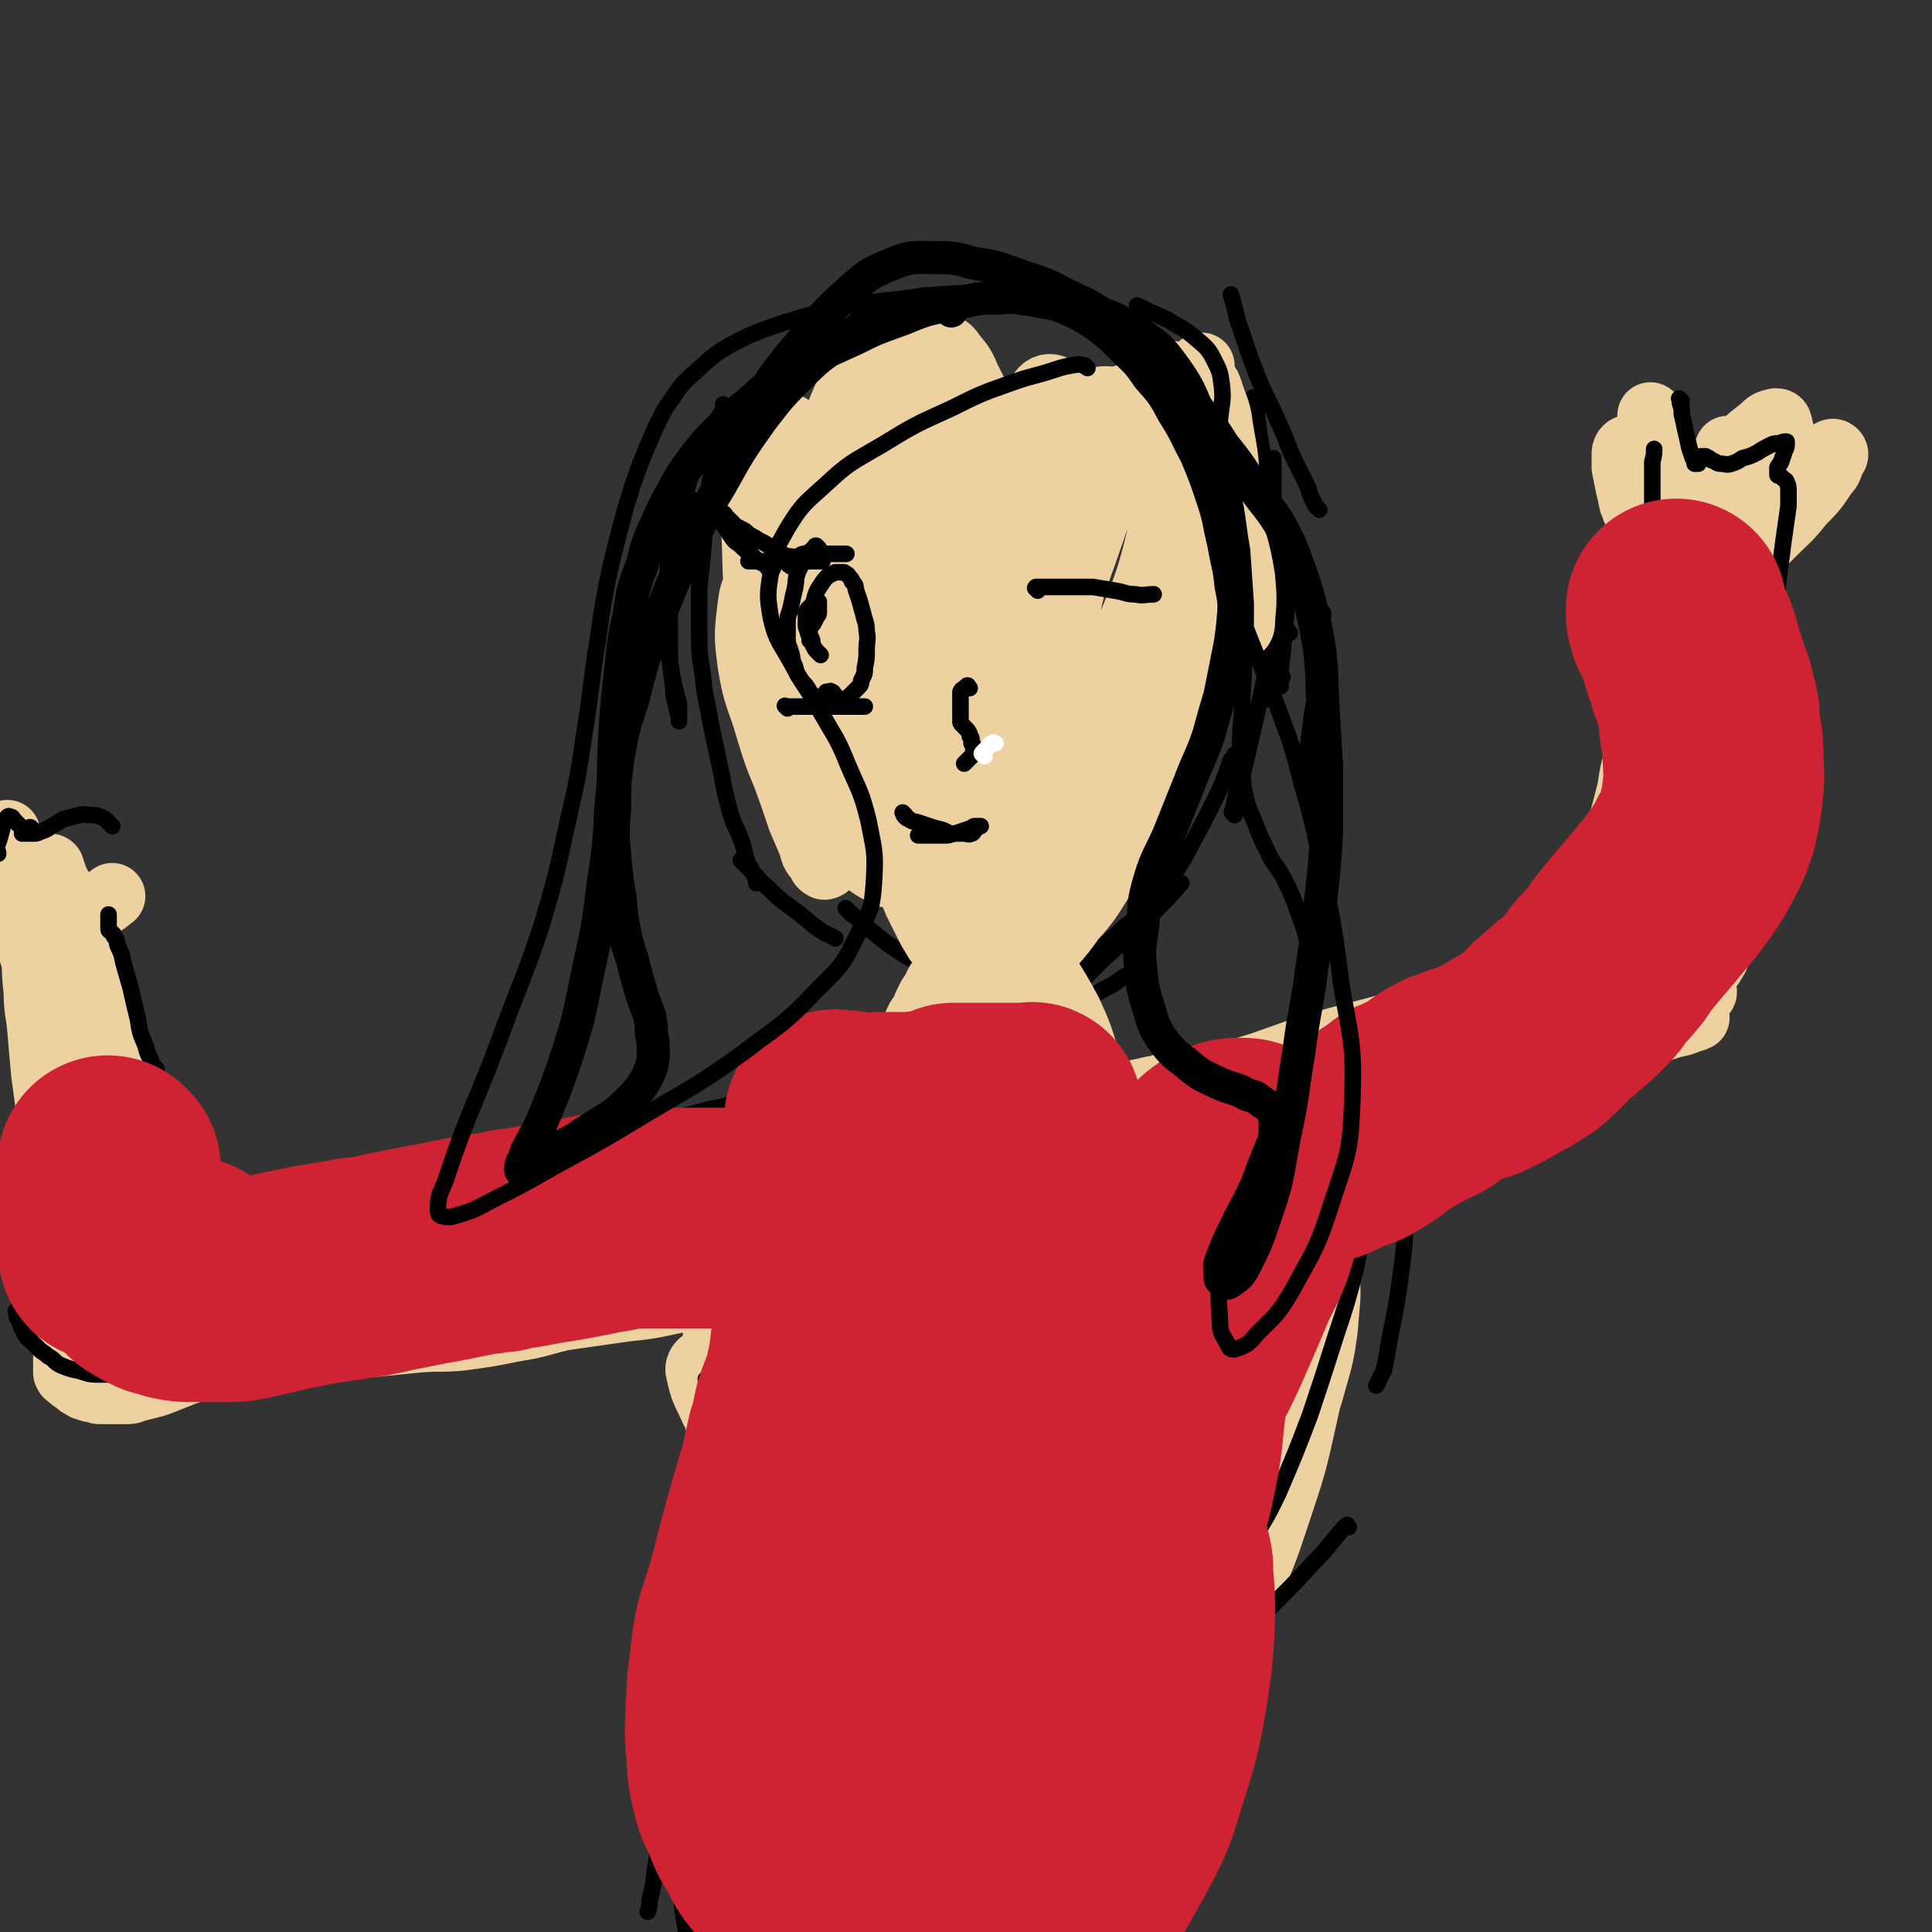
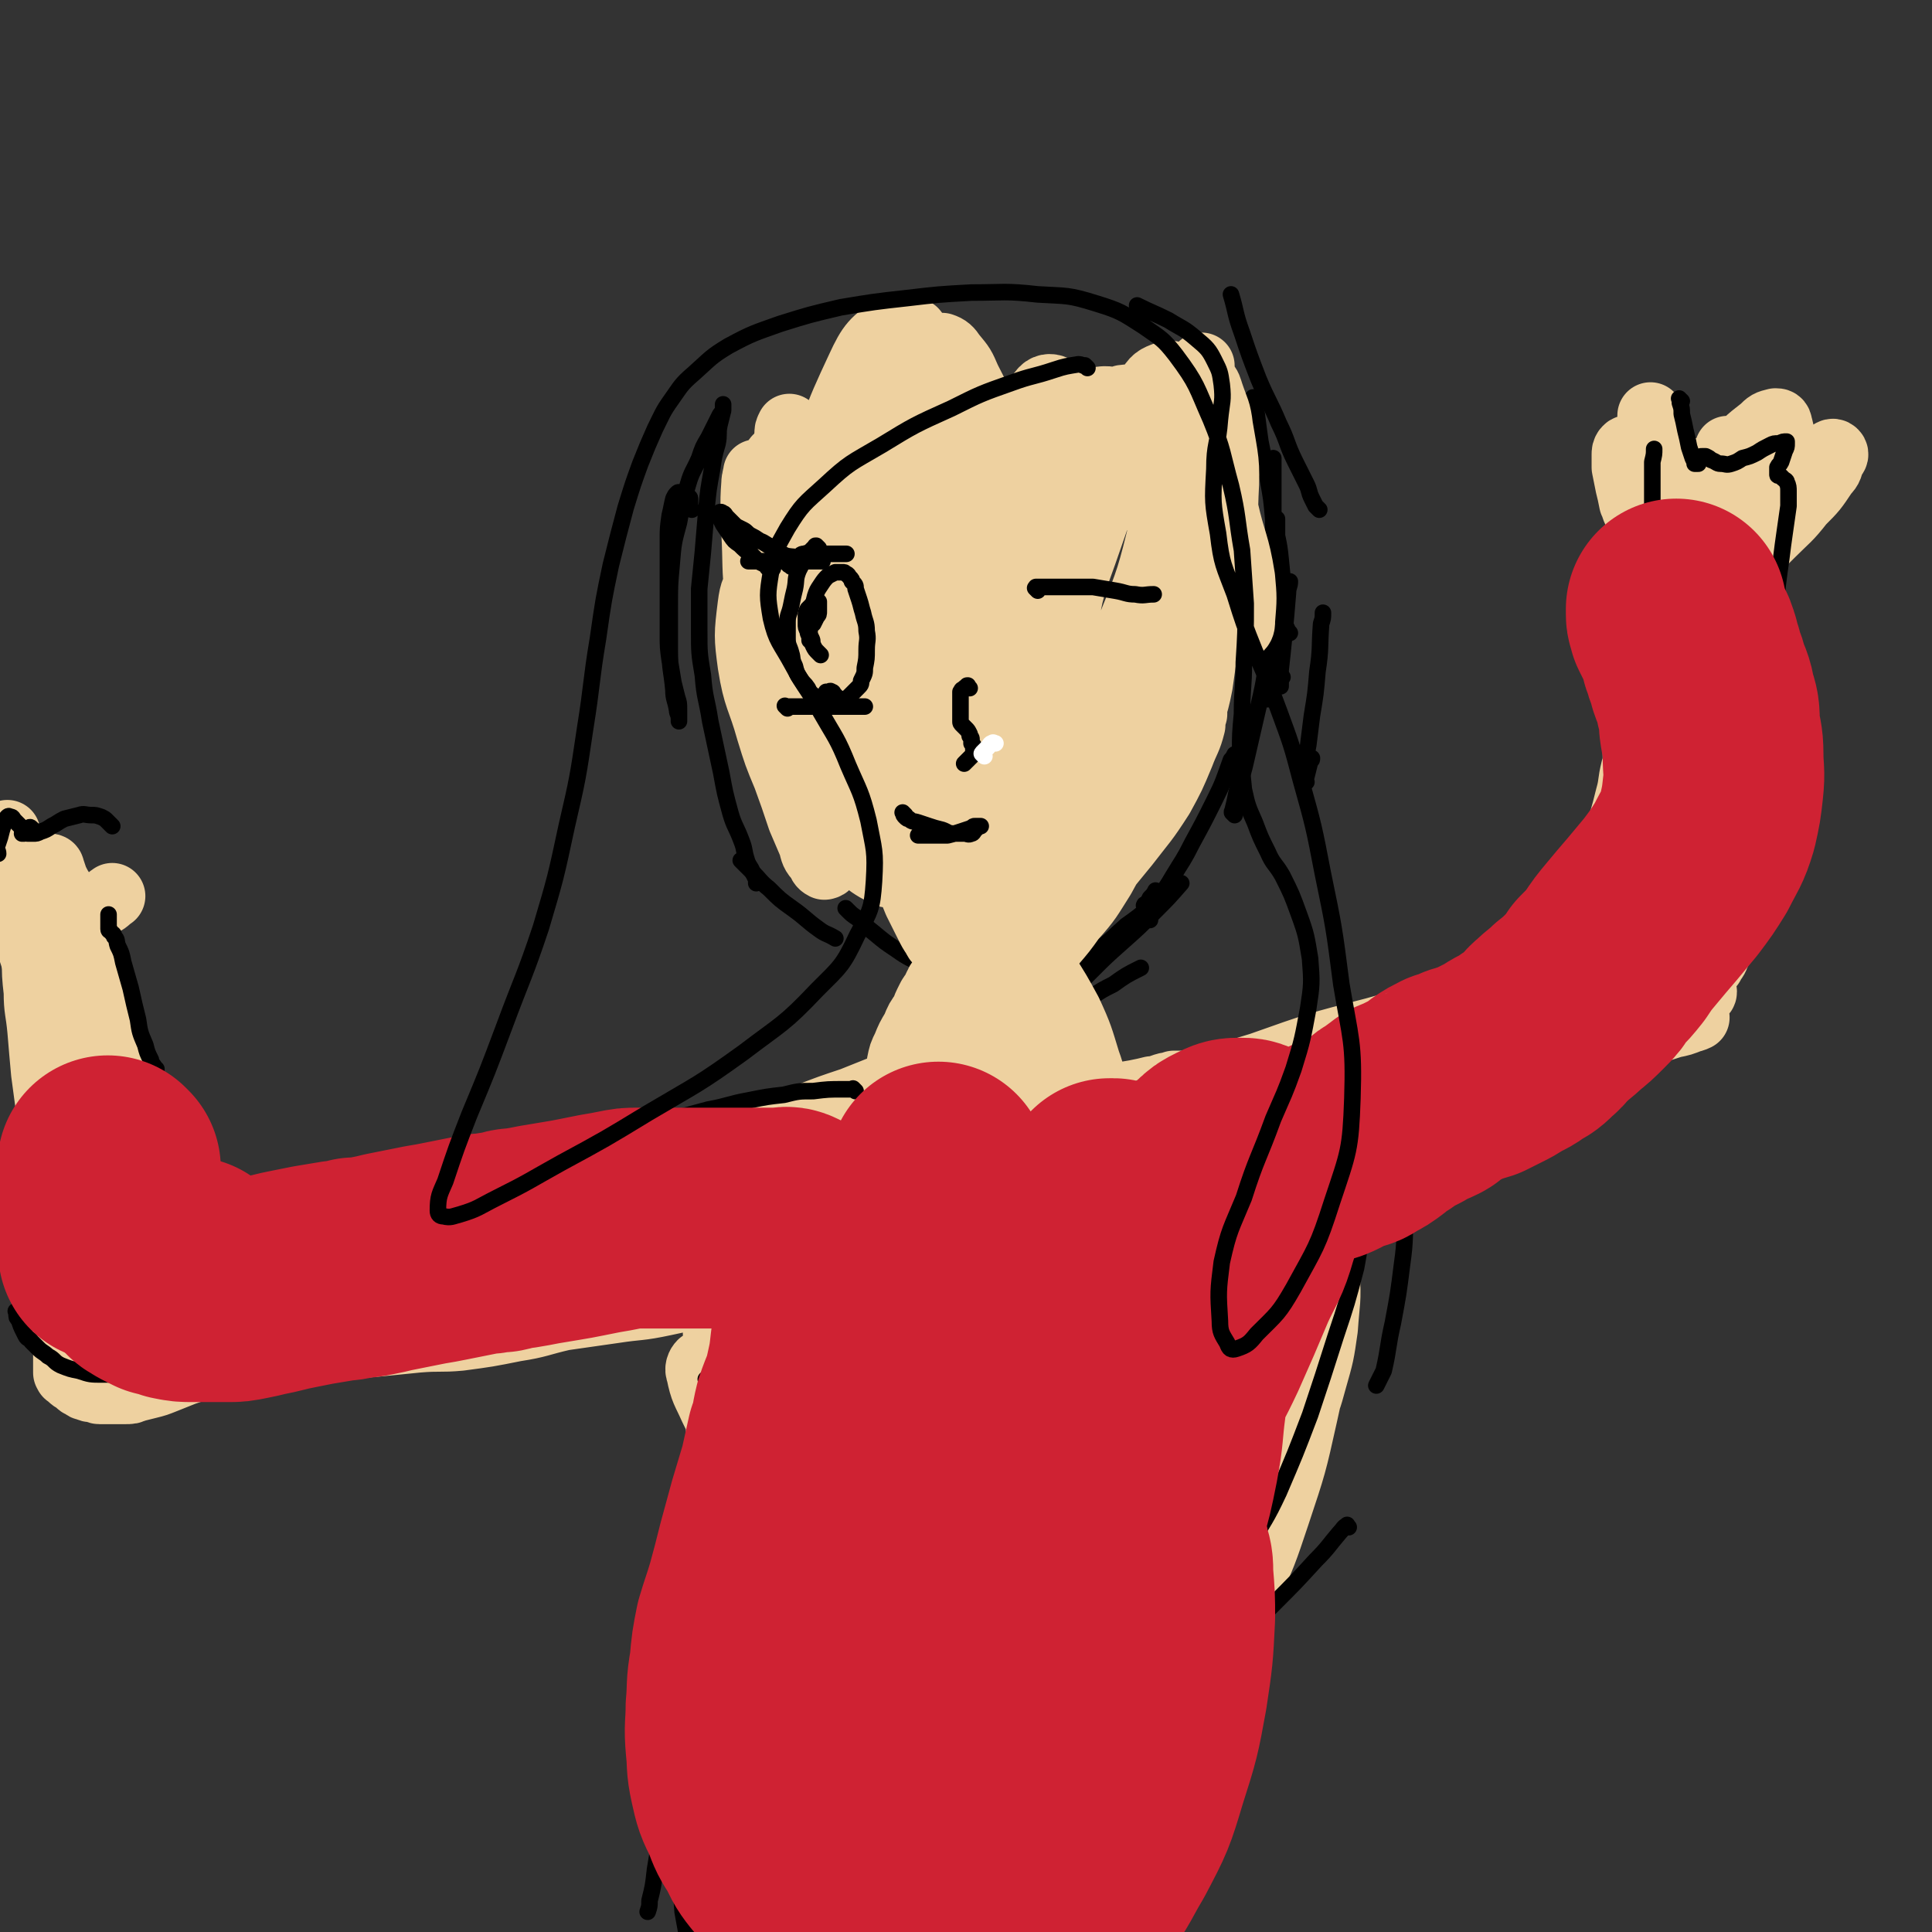
<svg xmlns="http://www.w3.org/2000/svg" viewBox="0 0 1050 1050" version="1.1">
  <rect x="0" y="0" width="1050" height="1050" fill="#333333" stroke="none" />
  <g fill="none" stroke="#000000" stroke-width="9" stroke-linecap="round" stroke-linejoin="round">
    <path d="M376,277c-1,-1 -1,-1 -1,-1 -1,-1 0,0 0,0 0,-1 0,-1 0,-3 0,-1 0,-1 0,-2 0,-1 -1,-1 -1,-1 -1,-1 -1,-2 -2,-2 -1,-1 -1,0 -2,0 -1,0 -1,-1 -2,0 -1,1 -1,1 -2,3 -1,4 -1,5 -2,9 -1,7 -1,7 -1,14 0,8 0,8 0,15 0,9 0,9 0,17 0,9 0,9 0,18 0,8 0,8 1,15 1,6 1,6 2,12 1,4 1,4 2,8 1,3 1,3 1,7 0,2 0,2 0,4 0,1 0,1 0,2 0,0 0,0 0,0 0,0 0,-1 0,-1 0,-3 -1,-3 -1,-5 -1,-6 -2,-6 -2,-11 -1,-11 -2,-11 -2,-22 0,-12 0,-12 0,-23 0,-12 0,-12 1,-23 1,-12 1,-12 4,-23 2,-11 2,-11 5,-21 2,-7 3,-7 6,-14 2,-6 2,-6 5,-11 2,-4 2,-4 4,-8 1,-2 1,-2 2,-4 1,-2 2,-2 2,-3 0,-1 0,-1 0,-2 0,-1 0,-2 0,-1 0,0 0,1 0,3 -1,4 -1,4 -2,8 -1,5 0,5 -1,10 -2,7 -2,7 -3,14 -2,11 -2,11 -3,21 -1,12 -1,12 -2,24 -1,10 -1,10 -2,20 0,11 0,11 0,22 0,13 0,13 2,25 1,13 2,12 4,25 3,14 3,14 6,28 2,11 2,11 5,22 2,7 3,7 6,15 2,5 1,5 3,11 1,3 2,3 3,6 1,2 1,2 2,4 0,1 0,1 0,2 0,0 0,0 0,0 0,0 0,0 0,-1 0,-1 0,-1 0,-2 " />
    <path d="M404,469c-1,-1 -1,-1 -1,-1 -1,-1 0,0 0,0 1,1 1,1 1,1 3,3 3,3 5,5 4,4 4,5 9,9 6,6 6,6 13,11 7,5 7,6 14,11 4,3 4,2 9,5 " />
    <path d="M461,495c-1,-1 -2,-2 -1,-1 0,0 0,0 1,1 2,2 2,2 5,4 4,4 4,4 9,8 6,5 6,5 12,9 7,5 8,5 15,8 6,3 6,3 12,6 " />
    <path d="M587,549c-1,-1 -1,-1 -1,-1 -1,-1 0,-1 0,-1 1,-1 1,-1 2,-2 3,-1 3,-1 5,-3 6,-4 6,-4 12,-7 7,-5 7,-5 15,-9 " />
    <path d="M623,493c-1,-1 -2,-1 -1,-1 0,-1 0,0 1,-1 1,-1 1,-1 2,-3 2,-2 2,-2 3,-4 " />
    <path d="M562,549c-1,-1 -1,-1 -1,-1 -1,-1 0,0 0,0 0,0 0,0 0,0 0,0 0,0 0,0 -1,-1 0,0 0,0 1,-1 1,-1 3,-3 4,-4 3,-4 8,-8 5,-5 5,-5 11,-10 7,-5 7,-5 14,-11 8,-6 7,-6 15,-13 7,-5 7,-5 14,-11 2,-1 2,-1 4,-3 " />
    <path d="M570,554c-1,-1 -1,-1 -1,-1 -1,-1 0,0 0,0 1,-1 1,-2 2,-3 4,-5 4,-4 9,-9 6,-6 6,-6 13,-13 8,-8 8,-8 17,-16 9,-8 9,-8 18,-17 7,-7 7,-7 14,-15 " />
    <path d="M625,500c-1,-1 -1,-1 -1,-1 -1,-1 0,0 0,0 1,0 1,-1 1,-1 2,-3 2,-3 3,-6 4,-8 5,-8 9,-15 6,-10 6,-9 11,-19 6,-11 6,-11 12,-23 5,-10 5,-11 9,-22 1,-1 1,-1 2,-3 " />
    <path d="M710,425c-1,-1 -2,-1 -1,-1 0,-1 0,-1 1,-2 1,-4 1,-4 2,-8 1,-1 1,-1 1,-2 " />
    <path d="M710,418c-1,-1 -2,-1 -1,-1 0,-6 1,-6 2,-12 1,-8 1,-8 2,-16 2,-12 2,-12 3,-24 2,-13 1,-13 2,-26 1,-3 1,-3 1,-6 " />
    <path d="M697,368c-1,-1 -1,-1 -1,-1 -1,-1 0,0 0,0 0,1 0,1 0,2 0,1 0,1 0,2 0,1 0,1 0,2 0,0 0,0 0,0 0,-1 0,-1 0,-2 0,-3 0,-3 0,-7 1,-9 1,-9 2,-19 1,-11 1,-11 2,-23 0,-3 1,-3 1,-6 " />
    <path d="M671,443c-1,-1 -1,-1 -1,-1 -1,-1 0,0 0,0 0,0 0,0 0,0 0,0 0,0 0,0 -1,-1 0,-1 0,-2 1,-4 1,-4 2,-9 2,-8 3,-8 5,-17 3,-13 3,-13 6,-26 4,-17 4,-17 6,-33 3,-16 3,-16 4,-32 1,-14 1,-15 1,-29 0,-6 0,-6 0,-12 " />
    <path d="M689,380c-1,-1 -1,-2 -1,-1 -1,0 0,0 0,1 0,0 0,0 0,0 0,0 0,0 0,0 0,-1 0,-1 0,-1 0,-3 0,-3 0,-5 1,-7 1,-7 2,-15 1,-11 2,-11 2,-23 0,-14 0,-14 0,-28 0,-13 0,-13 0,-26 0,-9 0,-9 0,-18 0,-5 0,-5 0,-11 0,-2 0,-2 0,-4 " />
    <path d="M701,344c-1,-1 -1,-1 -1,-1 -1,-1 0,0 0,0 0,0 0,0 0,0 0,0 0,0 0,0 -1,-1 0,0 0,0 -1,-3 -2,-3 -2,-7 -1,-6 0,-6 0,-12 -1,-10 -1,-10 -2,-20 -1,-11 -2,-11 -4,-22 -1,-11 -1,-11 -3,-22 -2,-10 -2,-10 -4,-20 -1,-7 -1,-7 -2,-15 -1,-4 -2,-4 -2,-8 0,-1 0,-1 0,-1 " />
    <path d="M717,277c-1,-1 -1,-1 -1,-1 -1,-1 -1,-1 -1,-1 -1,-2 -1,-2 -2,-4 -2,-4 -1,-4 -3,-8 -3,-6 -3,-6 -6,-12 -5,-10 -4,-11 -9,-21 -5,-12 -6,-12 -11,-24 -5,-13 -5,-13 -9,-25 -4,-11 -3,-11 -6,-21 " />
  </g>
  <g fill="none" stroke="#EED1A0" stroke-width="36" stroke-linecap="round" stroke-linejoin="round">
    <path d="M424,250c-1,-1 -1,-1 -1,-1 -1,-1 0,0 0,0 0,0 0,0 0,0 -1,0 -1,0 -1,0 -1,1 0,1 0,2 0,2 0,2 0,4 0,3 0,3 0,6 0,3 0,3 1,7 1,3 1,3 2,7 1,5 1,5 2,9 1,4 1,4 2,8 0,4 0,4 1,8 1,3 1,3 2,6 1,3 1,3 2,6 1,2 1,2 2,5 1,3 1,3 2,5 1,2 1,2 2,4 1,2 1,2 1,4 0,1 0,1 0,3 0,2 0,2 0,4 0,2 1,2 1,4 1,2 2,2 2,4 1,1 0,1 0,3 0,3 0,3 0,6 0,3 0,3 0,6 0,3 0,3 0,5 0,3 0,3 0,6 0,3 0,3 0,6 0,3 0,3 0,5 1,3 1,3 1,6 1,4 1,4 1,8 0,3 0,3 0,5 0,3 1,3 1,6 0,2 0,2 0,5 0,1 0,1 0,3 0,0 0,0 -1,0 -1,-1 -1,-1 -2,-2 -1,-2 -2,-2 -3,-6 -3,-7 -3,-7 -5,-15 -3,-15 -4,-14 -7,-29 -2,-17 -2,-17 -3,-34 -1,-17 -1,-17 -1,-34 0,-14 0,-14 1,-27 0,-9 1,-9 2,-17 0,-5 1,-5 1,-10 0,-3 0,-3 0,-6 0,-1 0,-1 0,-2 0,-1 0,-1 0,-1 -1,2 -1,2 -1,4 -1,9 -1,9 -2,18 -1,12 -1,12 -1,23 0,13 1,13 2,26 1,13 1,13 2,26 2,13 2,13 5,25 2,10 2,10 4,20 2,7 2,7 4,15 1,4 2,4 3,9 1,3 1,3 2,6 1,3 1,3 2,5 1,2 1,2 2,3 1,1 1,1 2,1 1,0 1,-1 2,-2 1,-5 1,-5 1,-10 0,-10 0,-10 -1,-19 -2,-13 -2,-13 -6,-26 -3,-10 -3,-10 -7,-20 -2,-6 -2,-6 -5,-12 -2,-4 -2,-4 -6,-8 -2,-2 -2,-2 -5,-4 -3,-1 -3,-1 -6,-1 -3,0 -4,0 -6,3 -4,6 -5,7 -6,15 -2,16 -2,17 0,32 3,19 5,18 10,36 4,13 4,13 9,25 4,11 4,11 8,23 3,7 3,7 6,14 1,4 1,5 4,8 1,2 1,3 3,4 0,0 1,0 2,-1 1,-4 1,-4 1,-9 0,-15 0,-15 -1,-30 -3,-23 -3,-23 -8,-47 -4,-19 -5,-19 -10,-38 -3,-15 -3,-15 -7,-29 -3,-12 -4,-11 -7,-23 -2,-8 -2,-8 -3,-16 -2,-5 -2,-5 -3,-11 0,-2 0,-2 0,-5 0,-2 -1,-2 -1,-3 0,-1 0,-3 0,-2 0,1 -1,3 -1,6 -1,13 0,13 0,26 1,18 0,18 2,36 2,18 2,18 5,36 2,17 2,17 6,33 3,11 3,11 8,21 4,8 5,8 11,16 6,9 6,9 13,18 4,6 4,6 9,11 4,5 4,6 9,10 3,2 3,2 7,4 2,1 3,2 5,1 2,-2 2,-4 3,-8 2,-13 2,-13 2,-26 -1,-17 -1,-18 -4,-35 -4,-16 -4,-16 -9,-32 -3,-7 -4,-7 -8,-13 -2,-3 -2,-3 -5,-6 0,0 0,-1 -1,-1 -1,0 -2,0 -2,1 -1,7 -1,8 -1,15 1,18 0,18 4,35 4,17 4,18 12,34 6,14 6,13 14,26 5,7 5,7 11,13 4,5 4,4 9,8 4,3 4,2 9,4 1,1 2,2 2,1 1,-2 1,-3 0,-5 -2,-9 -2,-9 -5,-18 -4,-11 -4,-11 -10,-21 -4,-8 -4,-8 -9,-15 -4,-5 -4,-5 -8,-8 -3,-3 -3,-3 -7,-4 -2,-1 -3,-2 -4,-1 -2,1 -2,2 -2,4 1,10 1,11 4,21 4,13 5,13 10,27 4,9 4,9 8,19 3,6 3,6 6,12 2,4 2,4 4,7 1,2 1,2 2,3 1,1 1,1 1,1 0,0 0,-1 0,-1 0,-2 0,-2 1,-4 2,-7 2,-7 5,-14 3,-9 2,-9 5,-18 3,-8 3,-9 6,-16 2,-6 2,-6 5,-12 2,-3 2,-3 3,-6 1,-2 1,-2 2,-4 1,-1 1,-2 2,-2 1,0 2,0 2,1 2,4 2,5 2,9 0,8 0,8 0,15 0,7 -1,7 -1,14 0,5 0,5 0,10 0,4 0,4 1,7 2,3 2,3 4,5 2,1 2,2 5,2 4,0 5,0 9,-2 6,-4 6,-4 11,-9 8,-8 8,-8 14,-17 8,-11 8,-11 15,-23 6,-9 6,-9 11,-18 3,-6 3,-6 6,-12 1,-2 2,-3 2,-5 0,-1 -1,-3 -1,-2 -3,1 -3,2 -6,5 -8,10 -9,10 -16,22 -7,11 -7,11 -13,23 -5,9 -4,9 -9,19 -2,6 -2,6 -4,12 -2,3 -2,3 -4,6 0,1 -1,2 0,2 0,0 1,-2 3,-3 10,-7 11,-6 20,-14 11,-11 11,-12 21,-24 10,-13 10,-12 19,-26 6,-11 6,-11 11,-23 3,-8 4,-8 6,-16 0,-3 1,-5 -1,-6 -1,-2 -3,-1 -5,1 -10,6 -10,7 -19,15 -13,11 -14,11 -25,24 -12,15 -11,16 -23,32 -7,10 -7,10 -14,21 -5,8 -5,9 -8,17 -2,6 -2,6 -3,12 0,4 -1,4 0,7 0,2 0,3 2,4 1,1 2,1 4,1 3,0 4,0 7,-2 5,-3 5,-3 9,-7 6,-7 6,-7 11,-14 9,-10 9,-11 16,-22 7,-13 8,-13 14,-26 4,-9 4,-10 7,-20 1,-6 1,-6 2,-12 0,-3 1,-4 -1,-6 -1,-2 -2,-3 -3,-2 -5,1 -6,2 -10,5 -9,9 -9,9 -16,19 -10,15 -10,15 -18,30 -6,11 -5,12 -10,23 -3,8 -4,8 -7,15 -1,5 -1,5 -1,9 0,2 -1,3 0,4 0,0 1,0 2,-1 4,-2 4,-2 6,-5 7,-8 7,-8 13,-17 11,-16 12,-16 21,-33 10,-18 9,-18 17,-37 7,-16 7,-16 13,-32 4,-11 4,-11 7,-23 1,-6 1,-6 1,-12 0,-3 1,-4 -1,-6 0,-2 -1,-2 -2,-2 -5,1 -7,0 -10,4 -13,16 -13,17 -23,35 -10,20 -11,20 -17,41 -5,15 -4,16 -6,31 -1,7 0,8 1,14 1,5 0,6 3,8 1,2 3,3 5,2 5,-2 7,-3 10,-8 11,-18 12,-19 18,-39 10,-31 10,-31 15,-64 4,-30 3,-30 2,-60 0,-24 0,-24 -3,-48 -2,-14 -2,-15 -7,-28 -3,-8 -4,-8 -9,-13 -5,-5 -6,-6 -12,-6 -9,1 -11,1 -18,7 -16,15 -17,17 -28,37 -13,26 -12,27 -20,55 -6,22 -6,22 -9,44 -2,17 -2,18 -1,35 0,8 1,8 2,17 0,2 1,3 1,5 0,0 0,0 0,-1 1,-13 2,-13 3,-25 1,-27 1,-27 0,-54 -2,-29 -2,-29 -7,-58 -3,-26 -3,-26 -9,-52 -4,-17 -4,-18 -11,-35 -2,-6 -2,-7 -6,-12 -4,-3 -7,-5 -11,-2 -11,7 -13,9 -19,22 -14,30 -14,31 -21,64 -6,30 -5,31 -6,62 0,24 0,24 4,48 2,14 3,14 8,28 4,7 4,8 11,14 5,5 6,6 12,7 6,0 8,0 12,-5 12,-15 13,-16 20,-34 8,-25 7,-26 10,-52 3,-26 4,-26 3,-51 -1,-22 -2,-22 -6,-43 -3,-13 -3,-13 -8,-26 -3,-7 -3,-7 -8,-12 -4,-3 -5,-4 -9,-4 -5,0 -7,-1 -10,3 -9,13 -10,15 -14,31 -8,28 -6,29 -10,59 -3,30 -4,31 -5,62 -1,25 0,25 1,51 0,11 0,11 2,22 0,4 0,6 1,7 2,1 3,0 4,-2 7,-11 8,-11 13,-24 8,-25 8,-26 13,-52 6,-28 6,-29 8,-57 1,-21 1,-21 -1,-43 -1,-12 -1,-13 -5,-25 -2,-6 -2,-7 -6,-11 -2,-2 -4,-4 -7,-2 -6,5 -8,7 -11,16 -8,23 -8,24 -11,50 -3,24 -1,25 0,49 1,17 1,18 5,35 3,12 3,12 10,23 3,6 3,8 9,10 6,3 9,4 14,0 11,-7 11,-9 18,-20 13,-21 14,-22 22,-46 8,-24 8,-25 10,-50 2,-23 2,-24 -2,-46 -3,-16 -4,-16 -11,-30 -3,-7 -3,-7 -8,-13 -2,-3 -3,-4 -6,-5 -3,0 -5,0 -7,3 -9,18 -11,19 -15,40 -7,36 -5,37 -6,74 -1,31 0,31 1,61 1,20 1,20 4,41 1,10 1,10 3,20 2,5 1,6 4,8 3,2 6,2 9,-1 11,-12 13,-12 20,-28 24,-60 23,-62 41,-124 7,-22 5,-22 8,-44 1,-10 1,-10 1,-20 -1,-3 0,-5 -2,-7 -2,-1 -5,-1 -7,2 -10,12 -11,13 -19,27 -14,29 -14,30 -25,60 -11,28 -10,29 -18,58 -6,23 -7,23 -9,47 -2,16 -2,17 0,33 1,11 1,12 6,21 3,5 4,6 10,8 8,2 10,2 18,-1 14,-8 15,-9 26,-22 18,-21 18,-22 32,-46 15,-28 15,-28 27,-57 11,-27 11,-28 18,-56 5,-22 4,-22 7,-45 2,-13 1,-13 1,-25 0,-5 0,-5 -1,-10 -1,-1 -2,-2 -4,-2 -5,2 -7,2 -10,7 -20,44 -20,45 -36,91 -8,22 -8,23 -11,46 -3,29 -1,30 1,59 0,5 1,7 4,10 2,2 4,3 6,1 6,-3 7,-4 11,-10 12,-22 13,-22 21,-46 10,-27 11,-28 15,-56 4,-23 3,-23 2,-46 -1,-14 -1,-14 -6,-27 -2,-7 -2,-8 -6,-12 -4,-4 -5,-4 -10,-4 -6,0 -9,0 -12,5 -14,23 -14,24 -23,50 -10,30 -8,31 -14,63 -4,23 -4,24 -6,47 -1,15 -1,15 1,29 1,8 0,9 3,16 2,5 2,7 6,8 8,2 10,2 17,-1 13,-6 15,-6 24,-17 17,-21 16,-22 28,-47 13,-26 14,-26 21,-54 6,-22 4,-23 5,-46 1,-18 0,-19 -3,-37 -1,-9 -2,-9 -5,-18 -1,-3 -1,-4 -3,-6 -2,-2 -2,-2 -4,-2 -2,0 -3,1 -4,3 -4,7 -4,8 -5,16 -2,14 -2,14 -1,28 1,15 2,15 5,31 3,14 2,14 7,28 3,9 4,8 8,17 3,5 3,5 6,9 2,2 2,2 4,4 1,0 2,0 3,-1 1,-1 1,-2 1,-4 1,-12 1,-12 0,-23 -3,-19 -5,-19 -9,-37 -3,-18 -4,-18 -7,-35 -2,-11 -1,-11 -3,-22 -1,-6 -1,-6 -2,-12 0,-3 -1,-3 -1,-5 0,-1 0,-1 0,-3 0,0 0,-2 0,-1 0,0 0,1 0,3 1,8 1,8 2,15 2,12 2,12 3,24 1,12 1,12 2,24 1,11 1,11 1,23 0,13 0,13 -1,27 -1,12 -1,12 -2,24 -2,9 -2,9 -4,19 -1,7 -1,7 -2,14 -1,5 -1,5 -2,9 -1,3 -1,3 -1,5 0,1 0,2 0,2 0,-9 0,-10 1,-20 1,-19 1,-19 2,-39 1,-22 1,-22 3,-43 1,-16 1,-16 1,-31 1,-5 0,-5 0,-10 0,-2 0,-2 0,-3 0,-1 0,-2 0,-2 0,0 -1,0 -1,0 0,4 1,4 0,8 -1,6 -1,5 -3,11 " />
    <path d="M554,500c-1,-1 -1,-1 -1,-1 -1,-1 0,0 0,0 0,0 0,0 0,0 0,0 0,0 -1,0 -1,0 -1,0 -2,0 -1,0 -1,1 -2,2 -2,1 -2,1 -4,3 -2,4 -2,4 -4,8 -2,4 -2,4 -5,9 -3,6 -2,6 -5,12 -4,6 -4,6 -7,12 -4,7 -4,7 -9,13 -3,6 -3,6 -7,11 -3,4 -4,4 -7,7 -3,3 -2,3 -5,5 -2,1 -2,1 -3,2 -1,0 -2,0 -2,0 -1,0 -1,-1 -1,-1 0,-2 0,-2 0,-4 1,-5 1,-5 3,-9 2,-5 2,-5 5,-10 2,-5 2,-5 5,-9 1,-3 1,-3 3,-7 1,-2 1,-2 3,-4 0,-2 1,-2 1,-3 1,-1 1,-2 1,-2 0,0 0,0 0,0 0,3 0,3 0,5 0,6 0,6 -1,12 -1,9 -1,9 -4,18 -2,7 -2,7 -5,15 -2,5 -3,5 -5,11 -2,4 -2,4 -3,7 -1,3 -2,3 -2,5 -1,0 0,1 0,1 1,-2 0,-3 1,-4 4,-6 4,-6 8,-12 6,-10 5,-10 11,-21 5,-9 5,-9 11,-18 3,-5 2,-5 6,-10 2,-3 2,-4 4,-6 2,-2 2,-2 4,-2 1,-1 2,0 3,1 2,4 2,4 3,8 3,6 2,7 4,13 3,8 3,8 6,16 2,6 1,6 4,13 1,4 1,4 3,8 0,1 0,1 1,2 0,0 0,0 0,0 1,-2 1,-2 1,-4 2,-7 2,-8 2,-16 0,-10 0,-10 -1,-20 -1,-9 -2,-9 -4,-19 -1,-4 -1,-4 -2,-9 0,-3 -1,-3 -2,-5 0,-1 0,-2 0,-2 0,0 0,2 1,3 2,5 3,5 5,10 4,8 4,8 8,17 5,10 4,10 10,19 4,8 4,8 8,15 3,4 3,4 6,8 1,2 1,3 3,4 0,0 1,0 1,-1 0,-1 0,-2 0,-3 -2,-8 -1,-8 -4,-16 -4,-13 -4,-14 -10,-27 -6,-11 -6,-11 -13,-22 -4,-6 -4,-6 -8,-11 -3,-2 -3,-2 -5,-4 -2,-2 -2,-3 -4,-3 -1,0 -2,1 -2,2 1,10 1,10 3,20 3,15 3,15 7,29 3,14 4,14 7,27 2,9 2,9 5,18 1,5 1,4 2,8 1,3 1,5 1,5 0,0 -1,-2 -3,-3 -5,-8 -5,-8 -10,-15 -9,-10 -10,-10 -18,-20 -6,-7 -6,-7 -12,-14 -3,-4 -3,-4 -6,-7 -1,-1 -1,-2 -2,-2 -1,0 -2,1 -2,2 1,8 2,8 5,16 3,8 3,8 7,16 2,5 2,5 4,11 2,3 2,3 3,7 0,1 0,1 0,3 0,0 0,0 0,1 0,0 -1,-1 -1,-1 -3,-2 -3,-1 -5,-3 -5,-4 -5,-4 -9,-7 -4,-3 -5,-3 -9,-7 -2,-2 -2,-2 -5,-5 -1,-1 -1,-1 -3,-2 -1,-1 -1,-1 -2,-2 0,0 0,-1 -1,-1 -1,0 -1,0 -2,0 -1,0 -1,0 -2,0 -1,0 -1,0 -2,0 0,0 0,0 0,0 -1,0 -1,0 -2,0 -1,0 -1,0 -2,0 0,0 0,0 -1,0 -1,0 -1,0 -1,0 -2,1 -2,2 -4,2 -2,1 -2,1 -4,2 -3,2 -2,3 -5,4 -5,3 -5,2 -9,4 -5,2 -5,2 -10,5 -5,2 -5,3 -10,5 -6,3 -6,3 -12,6 -6,3 -6,3 -13,6 -6,2 -6,3 -13,5 -6,3 -6,2 -13,5 -6,1 -6,2 -12,3 -9,3 -9,2 -18,4 -10,2 -10,2 -20,4 -10,2 -10,2 -19,4 -10,2 -10,2 -20,4 -11,3 -11,3 -22,6 -10,3 -10,3 -21,6 -12,4 -12,4 -24,7 -12,3 -12,3 -25,6 -11,3 -11,3 -22,7 -10,3 -10,3 -20,6 -11,3 -11,3 -21,7 -9,3 -9,2 -18,5 -8,3 -9,3 -17,6 -8,3 -8,3 -15,6 -7,2 -7,3 -14,5 -5,2 -5,2 -10,4 -5,1 -5,2 -9,3 -2,1 -3,1 -5,2 -2,1 -2,1 -3,1 -1,0 -1,0 -2,0 -1,0 -1,0 -2,0 -1,0 -1,0 -2,0 -1,0 -1,0 -2,0 0,0 0,0 -1,0 0,0 0,0 0,0 -1,0 0,0 0,0 0,0 0,0 1,0 2,0 2,0 4,0 5,0 5,0 9,0 6,-1 6,-1 12,-2 7,-2 7,-2 14,-5 6,-2 6,-2 12,-5 7,-2 7,-3 13,-5 6,-2 6,-2 12,-4 4,-1 4,-1 9,-3 4,-1 4,-1 7,-2 4,0 3,-1 7,-2 2,0 2,0 5,0 3,0 3,0 6,-1 3,-1 3,-1 6,-2 5,-1 5,-1 9,-2 5,-1 5,0 10,-1 8,-1 8,0 15,-2 9,-1 9,-1 17,-3 9,-2 9,-2 18,-5 9,-2 9,-2 18,-5 9,-3 9,-3 18,-6 7,-3 7,-3 15,-6 9,-3 9,-3 17,-7 9,-3 9,-2 17,-5 8,-3 8,-3 16,-6 7,-2 7,-2 14,-5 5,-1 5,-1 10,-3 5,-2 5,-3 10,-5 5,-2 5,-2 11,-4 4,-2 4,-2 9,-4 5,-1 5,-1 10,-3 4,-2 3,-3 7,-4 3,-1 4,-1 7,-2 2,-1 2,-1 4,-2 2,-1 1,-1 3,-2 2,0 2,0 4,-1 2,0 2,0 4,0 3,-1 3,-1 5,-2 3,-1 3,-1 6,-2 4,-1 4,-1 8,-2 4,-1 4,-1 8,-2 5,-2 5,-2 10,-4 6,-2 6,-2 12,-4 5,-1 5,-1 10,-3 6,-2 6,-2 11,-4 5,-2 5,-2 10,-4 3,-1 4,-1 7,-2 1,-1 1,-1 2,-2 1,-1 1,-1 2,-1 0,0 0,0 0,0 0,0 0,0 -1,0 -1,0 -1,0 -2,1 -4,1 -4,1 -7,2 -5,1 -5,1 -9,1 -6,1 -6,1 -11,2 -7,2 -7,2 -14,4 -10,4 -10,4 -20,8 -12,4 -12,4 -25,9 -16,6 -16,6 -32,12 -17,7 -17,7 -34,14 -17,6 -17,5 -34,11 -18,5 -18,6 -36,11 -16,5 -16,5 -33,10 -15,4 -15,5 -31,8 -13,3 -14,2 -28,4 -11,2 -11,2 -23,3 -11,1 -11,1 -22,1 -8,0 -8,0 -15,0 -7,0 -7,-1 -13,-1 -5,0 -5,0 -9,0 -3,0 -3,0 -6,0 -3,0 -3,0 -5,0 -1,0 -1,0 -2,0 -1,0 -1,0 -2,0 -1,0 -1,0 -1,1 0,1 0,1 0,2 0,0 0,-1 0,-1 0,0 0,0 0,0 -1,0 -2,1 -2,0 -2,-1 -1,-2 -2,-3 -3,-5 -4,-5 -6,-10 -6,-9 -5,-9 -10,-19 -6,-10 -6,-10 -11,-20 -4,-10 -4,-10 -8,-20 -4,-9 -4,-9 -7,-17 -3,-7 -3,-7 -6,-13 -2,-6 -2,-6 -4,-11 -1,-3 -1,-3 -2,-6 -1,-2 -1,-3 -2,-4 -1,-2 -2,-1 -2,-2 0,-1 0,-2 0,-1 1,4 1,5 3,10 2,7 3,7 5,14 3,9 3,9 5,19 2,9 2,9 4,18 2,10 2,10 4,19 1,10 1,10 1,20 0,8 1,8 0,17 0,6 -1,6 -2,12 -1,4 -1,4 -1,8 0,4 0,4 -1,7 0,2 0,2 0,4 0,1 0,1 0,2 0,1 0,1 0,2 0,0 0,-1 0,-1 0,-2 0,-2 0,-4 -1,-9 -1,-9 -2,-17 -2,-15 -2,-15 -3,-30 -1,-19 0,-19 -2,-39 -1,-16 -2,-16 -3,-32 -2,-13 -2,-14 -3,-27 -1,-9 -1,-9 -2,-18 -1,-5 -1,-5 -2,-11 -1,-3 -1,-3 -2,-6 -1,-2 -1,-1 -2,-3 0,-1 0,-1 0,-2 0,-1 0,-2 0,-1 0,5 0,7 0,14 0,8 0,8 0,17 1,9 1,9 1,18 0,9 0,9 0,19 0,13 0,13 0,26 0,11 0,11 0,21 0,10 0,10 0,19 0,9 -1,9 -1,19 0,8 0,8 0,15 0,6 -1,6 -1,11 0,3 0,3 0,7 0,2 0,2 0,4 0,0 0,0 0,1 0,1 0,1 0,2 0,0 0,-1 0,-1 -1,-2 -1,-2 -2,-5 -1,-10 -1,-10 -2,-20 -1,-15 -1,-15 -1,-31 -1,-19 -2,-19 -2,-38 -1,-18 -1,-18 -1,-35 0,-15 0,-15 0,-30 0,-11 0,-11 0,-21 0,-6 1,-6 0,-13 0,-4 -1,-4 -2,-8 0,-2 0,-2 -1,-4 0,-1 0,-1 -1,-2 0,0 0,-1 0,0 -1,0 -1,1 -1,2 0,6 0,6 0,12 0,10 0,10 0,21 0,11 0,11 0,22 0,11 -1,11 -1,23 0,15 0,15 0,29 0,13 0,13 0,25 0,12 0,12 0,24 1,11 2,11 2,22 1,8 0,8 1,16 0,4 1,4 2,8 1,2 1,2 2,5 1,2 1,2 1,4 0,1 0,1 0,2 0,0 0,1 0,1 0,-1 0,-1 0,-1 0,-3 0,-3 0,-6 -1,-11 -1,-11 -3,-23 -3,-14 -3,-14 -5,-29 -2,-17 -2,-17 -3,-35 -2,-31 -2,-31 -3,-62 0,-9 0,-9 -1,-19 0,-6 0,-6 -1,-11 -1,-4 -1,-4 -2,-8 -1,-2 -1,-2 -2,-4 -1,-2 -1,-2 -1,-3 0,-1 0,-2 0,-2 0,1 0,3 0,5 0,10 0,10 1,19 0,10 1,10 2,21 1,12 1,12 2,23 2,15 2,15 4,29 1,13 0,13 1,25 2,15 2,15 3,30 1,11 1,11 2,23 0,6 0,6 0,13 0,6 0,6 1,12 0,5 0,6 0,10 0,4 1,4 1,8 0,3 0,3 0,6 0,1 0,1 0,2 0,1 0,1 0,2 0,1 0,1 0,2 0,1 0,1 0,1 0,0 0,0 0,0 1,1 0,1 1,1 1,1 1,1 1,1 1,1 1,1 1,1 1,1 1,0 2,1 1,1 1,1 2,2 1,1 1,0 2,1 1,1 1,1 2,1 2,1 2,1 4,1 2,0 2,1 3,1 2,0 2,0 4,0 2,0 2,0 4,0 3,0 3,0 6,0 3,0 3,0 5,-1 4,-1 4,-1 8,-2 4,-1 4,-1 9,-3 5,-2 5,-2 10,-4 6,-2 6,-2 11,-4 6,-2 6,-2 13,-3 7,-2 7,-1 14,-2 8,-1 8,-1 16,-2 8,-1 7,-1 15,-2 8,-1 8,0 17,-1 10,-1 10,-1 21,-2 10,-1 10,-1 20,-2 12,-1 12,0 23,-1 15,-2 15,-2 30,-5 13,-2 13,-3 26,-6 14,-2 14,-2 28,-4 13,-2 13,-1 27,-4 14,-3 14,-3 28,-6 15,-4 14,-4 29,-9 13,-4 13,-4 25,-8 13,-4 13,-4 25,-9 10,-4 10,-3 20,-8 7,-3 7,-3 14,-6 5,-3 5,-3 11,-7 4,-2 4,-2 8,-5 2,-1 2,-1 4,-3 1,-1 1,-1 1,-2 0,-1 0,-1 0,-2 0,-1 -1,-1 -2,-1 -1,0 -1,0 -2,0 -2,0 -2,0 -5,0 -3,0 -3,1 -7,1 -5,1 -5,1 -9,2 -6,2 -6,2 -12,4 -8,3 -8,3 -16,6 -9,3 -9,3 -18,7 -14,5 -14,5 -29,10 -17,5 -17,6 -35,11 -20,6 -20,6 -40,11 -21,5 -20,6 -41,10 -22,5 -22,4 -45,9 -23,4 -23,4 -47,9 -18,4 -18,5 -36,9 -15,4 -15,4 -29,7 -9,2 -9,2 -17,4 -3,0 -3,0 -6,0 -1,0 -3,0 -2,0 3,-2 4,-3 9,-4 18,-7 18,-6 37,-12 25,-9 25,-8 51,-17 29,-10 29,-10 58,-20 27,-9 27,-10 55,-18 24,-8 24,-8 48,-13 20,-5 20,-4 41,-6 15,-2 15,-1 29,-2 9,0 9,0 17,0 3,0 3,0 6,0 1,0 1,0 1,0 -1,0 -2,1 -4,1 -12,2 -12,2 -25,5 -20,3 -19,4 -39,7 -23,4 -23,3 -45,7 -23,4 -23,5 -47,10 -23,5 -23,5 -47,10 -20,4 -20,3 -40,8 -14,4 -14,4 -27,9 -7,2 -7,2 -14,5 -3,1 -3,1 -5,2 -1,0 -2,1 -1,2 8,3 9,4 19,5 23,2 24,3 47,0 26,-2 27,-3 52,-10 27,-7 27,-7 52,-17 24,-9 24,-9 47,-20 18,-9 18,-9 35,-19 11,-6 11,-6 22,-13 4,-3 4,-3 8,-7 1,-1 2,-2 1,-3 -1,-2 -3,-3 -6,-3 -11,0 -12,1 -23,2 -17,3 -17,2 -32,8 -10,3 -10,4 -19,9 -5,3 -5,3 -10,6 -3,2 -3,2 -5,4 -1,1 -2,1 -2,2 0,1 1,0 2,1 " />
    <path d="M577,602c-1,-1 -1,-1 -1,-1 -1,-1 0,0 0,0 0,0 0,0 0,0 1,-1 1,-2 2,-2 3,-1 4,-1 7,-1 5,0 5,0 10,0 6,0 6,-1 11,-2 5,-1 5,-1 11,-2 5,-1 5,-1 9,-2 4,0 4,-1 8,-2 2,0 2,0 5,-1 1,0 1,0 2,0 1,0 2,0 2,0 -1,0 -2,0 -3,0 -1,0 -1,0 -2,0 -2,1 -2,1 -4,2 -6,3 -6,3 -12,6 -9,5 -9,5 -19,9 -10,5 -10,5 -20,10 -8,3 -8,2 -16,5 -5,2 -5,3 -9,5 -2,1 -3,1 -3,1 0,0 1,0 3,-1 12,-4 13,-4 25,-8 27,-8 27,-8 54,-17 30,-9 30,-9 61,-18 26,-8 26,-8 53,-15 19,-5 19,-5 38,-10 12,-3 12,-3 23,-6 6,-2 6,-2 11,-4 1,-1 2,-1 2,-2 -1,-1 -2,-1 -4,-1 -12,1 -12,1 -24,3 -25,5 -25,5 -50,12 -31,8 -31,8 -62,19 -30,9 -30,10 -59,20 -24,9 -23,9 -47,19 -13,5 -13,5 -27,10 -6,3 -6,3 -13,6 -2,1 -4,1 -4,1 1,0 4,0 8,-1 25,-5 25,-5 49,-11 38,-9 38,-9 76,-19 39,-10 39,-10 78,-19 32,-8 32,-8 64,-16 22,-5 22,-4 45,-9 13,-3 13,-4 27,-7 6,-1 6,-1 12,-3 2,0 3,-1 3,-1 0,0 -2,0 -3,0 -10,2 -10,2 -21,5 -27,6 -27,5 -53,12 -32,9 -32,8 -63,18 -28,9 -28,9 -55,19 -23,8 -23,8 -47,17 -17,6 -17,7 -34,14 -10,4 -10,4 -20,8 -5,2 -5,2 -9,4 0,0 -1,0 -1,0 14,-3 15,-3 30,-6 37,-10 38,-10 75,-21 42,-12 42,-14 84,-27 30,-8 30,-8 61,-16 22,-6 22,-6 43,-12 12,-3 13,-3 25,-7 5,-1 5,-1 10,-3 1,0 3,-1 3,-1 -3,-1 -5,0 -9,1 -20,4 -20,4 -40,9 -32,7 -32,6 -64,15 -30,7 -30,8 -59,17 -28,8 -28,8 -55,18 -20,7 -20,8 -40,15 -16,6 -16,6 -32,12 -8,3 -8,3 -16,5 -2,1 -4,2 -6,2 0,0 2,0 3,-1 14,-3 14,-3 29,-7 30,-9 30,-9 60,-18 32,-10 32,-10 64,-21 29,-9 29,-9 57,-18 22,-8 22,-8 44,-15 18,-6 18,-5 36,-12 10,-4 10,-4 20,-9 5,-2 5,-2 10,-5 1,-1 2,-1 2,-2 0,-1 -1,-2 -2,-2 -7,-1 -7,-2 -14,-1 -16,2 -16,2 -33,6 -22,6 -22,6 -43,14 -22,7 -22,7 -43,16 -13,5 -13,6 -25,12 -6,3 -6,3 -11,6 -2,1 -2,1 -3,2 -1,1 -1,1 -1,1 8,-1 9,0 16,-2 19,-7 20,-7 38,-16 19,-10 18,-11 37,-22 15,-10 15,-10 30,-21 12,-8 12,-7 23,-16 6,-6 6,-6 12,-12 2,-3 2,-3 4,-6 0,-1 0,-2 0,-2 -2,-1 -3,-2 -5,-1 -7,3 -7,3 -14,8 -8,6 -9,6 -17,14 -7,6 -7,7 -14,14 -5,5 -5,5 -10,10 -4,4 -4,4 -7,7 -2,2 -2,2 -4,4 0,0 -1,0 -1,-1 0,-1 0,-2 1,-4 7,-13 8,-13 14,-26 8,-17 8,-17 14,-34 6,-15 5,-15 10,-31 4,-11 4,-11 7,-23 2,-7 1,-7 3,-15 1,-3 1,-3 1,-7 0,-2 0,-2 0,-4 0,0 0,1 0,1 0,3 0,3 0,7 -1,14 -2,14 -3,27 -2,15 -2,15 -4,29 -2,13 -2,13 -3,27 -1,15 -1,15 -1,30 0,12 0,12 1,24 0,6 0,6 1,13 0,1 0,3 1,3 0,0 1,-1 2,-2 4,-6 5,-6 7,-12 8,-19 8,-19 13,-39 6,-25 5,-26 9,-52 4,-26 3,-26 6,-52 2,-21 1,-21 4,-43 1,-13 1,-13 3,-27 0,-6 1,-6 1,-13 0,-3 0,-3 0,-6 0,-1 0,-1 0,-2 0,-1 0,-2 0,-1 0,2 0,3 0,7 0,12 1,12 1,25 1,23 1,23 1,46 0,19 0,19 0,38 0,17 0,17 0,34 0,12 0,12 1,25 0,8 1,8 1,17 0,5 0,5 0,9 0,2 0,3 0,4 0,1 0,0 0,0 1,-2 2,-2 3,-5 4,-9 4,-9 6,-19 5,-19 5,-19 8,-38 3,-21 3,-22 4,-44 1,-18 1,-18 1,-37 0,-15 1,-15 0,-30 0,-9 -1,-9 -2,-19 -1,-6 -1,-6 -2,-12 -1,-3 -1,-3 -2,-6 -1,-2 -1,-2 -2,-3 -1,-1 -1,-1 -2,-1 0,0 -1,0 -1,1 -1,4 -1,4 -2,9 -1,15 0,16 -3,31 -5,25 -6,25 -12,49 -4,19 -4,19 -9,38 -5,18 -6,18 -10,36 -3,14 -2,14 -5,28 -1,8 -2,8 -3,16 0,2 0,4 0,5 0,0 0,-2 1,-3 3,-11 4,-11 7,-23 5,-26 5,-26 8,-53 4,-28 3,-28 4,-56 2,-24 1,-24 1,-48 0,-19 0,-19 0,-38 0,-12 0,-12 0,-24 0,-7 0,-7 0,-13 0,-3 0,-3 0,-5 0,-1 0,-1 0,-3 0,0 0,-2 0,-1 0,0 0,2 0,4 -1,15 -1,15 -2,29 -3,29 -3,29 -6,58 -3,22 -3,22 -6,43 -2,15 -2,15 -4,31 -1,10 -1,10 -3,19 0,4 -1,5 -1,8 0,0 0,-1 0,-1 4,-9 5,-8 8,-17 7,-23 8,-24 12,-47 2,-18 3,-19 1,-37 -1,-14 -2,-15 -8,-27 -3,-6 -6,-5 -11,-9 " />
    <path d="M406,680c-1,-1 -1,-1 -1,-1 -1,-1 0,0 0,0 0,0 0,0 0,0 0,1 -1,0 -1,1 -1,2 -1,3 -2,5 -1,4 -1,4 -2,9 -1,7 -1,7 -2,15 -1,10 -1,10 -1,19 0,11 0,11 0,23 0,10 0,10 0,21 0,7 0,7 0,15 0,5 0,5 0,10 0,2 0,2 0,4 0,1 0,2 0,2 0,-1 0,-1 0,-2 0,-4 0,-4 -1,-9 -1,-12 -1,-12 -2,-24 -2,-15 -2,-15 -4,-31 -1,-12 -1,-12 -1,-25 0,-8 0,-8 0,-17 0,-4 0,-4 0,-9 0,-2 0,-2 0,-4 0,-1 0,-2 0,-2 0,0 0,1 0,3 0,10 1,10 1,20 0,18 0,18 0,36 0,20 -1,20 1,40 0,16 1,16 3,32 1,12 1,12 4,23 2,8 3,8 6,16 1,3 1,4 3,7 1,2 2,1 4,1 2,-1 3,-1 4,-3 2,-5 3,-5 3,-12 2,-11 2,-12 1,-23 -1,-14 -1,-14 -5,-26 -3,-11 -4,-11 -9,-22 -4,-8 -4,-8 -9,-15 -3,-4 -4,-4 -8,-9 -2,-2 -2,-2 -4,-4 -1,-1 -2,-3 -3,-3 -1,1 -2,3 -1,5 2,10 3,10 7,19 6,12 5,12 13,23 6,8 6,8 14,14 9,7 10,7 20,12 6,3 7,2 14,5 " />
    <path d="M663,593c-1,-1 -2,-2 -1,-1 0,0 1,1 2,2 4,2 4,2 7,5 6,5 6,4 12,9 5,6 5,6 10,12 7,9 8,9 13,19 6,12 7,12 11,25 3,14 3,14 4,29 1,14 0,14 -1,29 -2,14 -2,14 -6,28 -3,11 -3,11 -8,21 -3,6 -3,6 -7,11 -2,1 -2,2 -4,2 -1,0 -2,0 -2,-1 -2,-5 -3,-6 -3,-11 0,-16 0,-16 2,-31 2,-20 3,-20 6,-39 3,-17 3,-17 6,-35 2,-11 2,-11 4,-22 2,-8 2,-8 4,-15 0,-2 0,-3 1,-5 1,0 2,-1 2,0 3,5 3,6 4,12 2,17 3,17 3,33 0,23 0,23 -3,45 -4,27 -4,27 -10,54 -6,27 -6,27 -15,54 -7,21 -7,21 -16,41 -7,14 -7,14 -15,28 -4,7 -4,8 -9,12 -2,2 -3,1 -5,0 -4,-2 -5,-3 -7,-7 -8,-15 -8,-15 -13,-32 -9,-28 -9,-29 -14,-58 -7,-32 -6,-32 -10,-65 -4,-27 -3,-27 -7,-54 -1,-16 -1,-16 -4,-33 -1,-8 -1,-8 -5,-15 -2,-3 -3,-5 -6,-5 -7,1 -9,1 -14,7 -17,18 -17,19 -29,40 -20,32 -20,32 -35,67 -16,34 -15,34 -27,70 -10,29 -9,29 -17,59 -5,18 -4,18 -8,37 -2,8 -2,8 -5,16 0,1 -1,2 -1,1 -1,-4 -1,-5 -1,-10 -1,-23 -1,-23 -1,-45 -1,-34 0,-34 -1,-68 0,-26 -1,-26 -2,-53 0,-14 0,-14 -2,-27 0,-6 0,-7 -2,-11 0,-1 -2,-2 -3,-1 -6,13 -7,14 -11,30 -8,35 -9,35 -13,71 -4,37 -3,37 -3,74 0,27 0,27 3,53 2,20 2,20 7,38 3,9 2,11 7,16 3,4 6,5 10,2 8,-7 9,-9 14,-21 12,-30 15,-31 20,-63 6,-45 3,-46 1,-92 -1,-30 -2,-30 -7,-60 -1,-14 -1,-14 -5,-28 -2,-5 -2,-7 -6,-10 -2,-2 -5,-2 -7,1 -9,12 -11,13 -15,29 -11,37 -9,38 -15,76 -5,39 -5,39 -7,79 -2,37 -2,37 -1,74 0,22 0,22 4,44 1,11 1,12 6,22 2,2 4,4 6,2 7,-6 9,-8 13,-19 13,-35 14,-35 21,-72 10,-49 7,-50 13,-100 6,-51 4,-52 11,-103 4,-35 5,-35 12,-69 3,-15 3,-15 7,-29 1,-3 1,-4 2,-6 0,-1 0,0 0,1 -4,22 -4,22 -8,43 -10,46 -10,46 -19,92 -11,53 -13,53 -22,105 -8,48 -9,48 -12,96 -2,27 -1,27 1,54 1,14 0,15 5,27 1,4 4,7 7,4 10,-11 12,-14 18,-31 15,-48 15,-49 22,-98 9,-55 5,-55 9,-111 4,-45 5,-45 7,-91 2,-27 2,-28 0,-55 0,-13 0,-13 -3,-26 -1,-4 0,-9 -4,-9 -5,0 -11,2 -14,10 -10,31 -8,33 -12,68 -6,51 -3,51 -7,103 -3,52 -3,52 -8,104 -4,42 -6,42 -9,84 -2,32 -3,32 -3,64 1,10 0,13 4,20 2,3 7,5 9,2 11,-20 13,-23 18,-48 12,-53 7,-54 16,-109 9,-65 7,-65 20,-129 12,-55 14,-55 30,-108 10,-30 11,-29 23,-58 4,-12 5,-12 9,-23 1,-3 1,-6 2,-6 1,-1 1,2 1,5 0,22 1,22 -1,43 -5,49 -6,50 -14,99 -10,52 -10,52 -22,104 -11,44 -14,43 -24,87 -9,37 -8,38 -14,75 -4,24 -3,24 -5,49 -1,8 0,8 0,15 0,2 0,3 0,3 2,0 3,-1 4,-4 10,-37 12,-37 18,-75 11,-62 7,-63 17,-124 8,-54 7,-54 19,-107 9,-35 9,-35 21,-69 8,-25 9,-24 19,-48 1,-2 1,-2 2,-4 0,-1 0,-3 0,-2 0,0 0,1 0,2 0,9 0,9 0,18 -1,18 -1,18 -3,37 -2,24 -3,23 -5,47 -2,35 -2,35 -3,70 -1,28 0,28 -1,57 -2,22 -2,22 -5,43 -2,12 -2,12 -5,24 -3,8 -3,8 -6,15 0,1 -2,2 -2,1 -3,-10 -5,-12 -5,-24 -1,-36 -1,-37 3,-73 4,-36 5,-36 12,-72 6,-30 6,-30 13,-60 5,-22 6,-22 12,-44 4,-13 4,-13 9,-27 2,-7 3,-7 6,-13 1,-2 1,-3 2,-4 2,-2 4,-3 4,-1 5,14 7,16 7,32 1,53 0,53 -5,107 -5,45 -6,45 -15,89 -8,39 -9,39 -19,76 -9,33 -9,33 -20,66 -9,26 -9,26 -20,51 -6,12 -9,23 -14,23 -4,1 -6,-11 -5,-22 3,-36 6,-36 13,-72 9,-42 9,-42 21,-84 12,-45 11,-46 26,-90 13,-38 14,-38 30,-74 9,-19 9,-19 19,-37 4,-7 4,-7 8,-13 2,-2 1,-2 2,-4 1,0 2,-1 2,0 1,2 0,3 0,5 -2,21 -2,21 -5,41 -6,43 -6,43 -14,85 -7,38 -7,38 -15,76 -6,27 -7,27 -14,54 -4,19 -4,19 -8,37 -2,7 -2,7 -4,14 0,0 0,2 0,1 5,-10 7,-11 11,-23 12,-35 12,-35 21,-72 9,-36 7,-36 14,-72 7,-36 6,-36 13,-72 4,-27 4,-27 9,-53 3,-16 3,-16 6,-31 1,-6 2,-6 2,-12 1,-2 0,-2 0,-4 0,0 0,-1 0,0 0,1 -1,1 -1,3 -2,9 -3,9 -5,18 -4,23 -4,24 -8,47 -6,36 -5,36 -11,72 -6,31 -6,31 -13,62 -6,27 -6,27 -13,54 -6,22 -6,22 -13,44 -5,16 -5,16 -11,32 -4,10 -5,10 -11,20 -2,5 -2,5 -6,9 -1,1 -2,1 -2,0 0,-12 0,-13 2,-26 3,-26 3,-26 9,-52 6,-28 6,-28 14,-56 8,-29 8,-28 17,-57 9,-32 9,-32 18,-64 7,-28 7,-28 14,-57 4,-15 3,-15 7,-29 1,-6 2,-6 3,-12 0,-2 0,-2 0,-5 0,-1 0,-1 0,-2 0,-1 0,-2 0,-1 0,0 0,1 0,2 -1,8 -1,8 -1,15 -2,28 -1,29 -3,57 -4,33 -5,33 -9,66 -5,34 -5,34 -10,68 -5,40 -5,40 -11,79 -4,29 -4,30 -9,59 -3,17 -3,17 -7,34 -1,6 -1,6 -4,12 -1,2 -2,4 -4,4 -2,0 -4,-1 -5,-4 -7,-16 -9,-17 -11,-34 -3,-34 -2,-35 0,-70 2,-35 2,-35 7,-69 4,-22 6,-22 11,-43 8,-34 8,-34 15,-67 3,-17 2,-17 5,-33 2,-12 2,-12 4,-24 0,-4 0,-4 1,-9 0,-1 0,-1 0,-2 0,0 0,0 0,0 1,4 2,3 3,7 2,11 3,11 3,22 -1,27 0,27 -4,53 -5,31 -6,31 -12,61 -7,28 -8,28 -14,56 -3,14 -2,14 -4,29 0,6 1,6 1,12 0,0 0,2 0,1 2,-5 3,-6 5,-13 5,-26 5,-27 9,-53 5,-35 4,-35 9,-70 6,-36 6,-36 13,-71 6,-30 5,-30 11,-59 4,-18 4,-18 8,-36 2,-7 3,-7 4,-13 1,-3 1,-3 1,-5 0,-1 0,-2 0,-2 -1,0 -2,1 -3,2 -5,15 -4,15 -9,30 -7,24 -7,24 -13,48 -5,16 -5,16 -9,33 -3,10 -3,10 -5,20 0,1 0,3 0,3 0,0 0,-2 0,-3 3,-18 4,-18 6,-35 4,-26 3,-26 5,-51 1,-16 1,-17 1,-33 0,-6 0,-6 -1,-12 0,-2 0,-4 -2,-4 -2,0 -3,2 -5,4 -9,12 -9,13 -16,26 -10,16 -9,16 -18,33 -7,12 -6,13 -15,25 -5,7 -6,7 -12,14 " />
    <path d="M922,310c-1,-1 -1,-1 -1,-1 -1,-1 0,0 0,0 0,0 0,0 0,0 0,0 0,0 0,0 -1,-1 -1,-1 -1,-1 -1,-2 -1,-2 -2,-4 -1,-4 -1,-4 -3,-7 -3,-5 -3,-5 -5,-9 -3,-6 -3,-6 -6,-12 -3,-6 -3,-6 -6,-11 -2,-4 -2,-4 -4,-8 -2,-4 -2,-4 -4,-7 -1,-2 -1,-2 -2,-4 -1,-1 -1,-1 -2,-2 0,0 -1,-1 -2,0 -1,1 -1,2 -1,3 0,4 0,4 0,7 1,5 1,5 2,10 1,4 1,4 2,9 1,2 1,3 2,5 1,1 1,1 2,2 0,0 1,0 1,0 0,0 0,-1 0,-2 1,-3 1,-3 2,-6 1,-6 1,-6 1,-13 1,-6 2,-6 2,-13 1,-5 0,-5 0,-10 0,-3 0,-3 0,-6 0,-2 0,-2 0,-3 0,-1 0,-2 0,-1 0,1 0,2 0,4 1,6 1,6 2,12 1,9 0,9 1,18 2,9 2,9 4,19 1,8 2,7 4,15 0,4 0,4 1,9 1,1 1,2 1,3 0,0 0,-1 0,-1 1,-1 1,-1 2,-3 2,-4 2,-4 3,-8 3,-6 2,-6 4,-13 2,-6 2,-5 3,-11 1,-4 1,-4 2,-8 1,-2 1,-2 1,-3 0,-1 0,-2 0,-1 0,1 0,2 0,5 -1,8 0,9 -2,17 -1,10 -1,10 -3,20 -2,7 -2,7 -4,14 0,3 0,3 0,7 0,1 -1,2 0,2 2,1 3,0 6,-1 6,-5 5,-5 11,-11 7,-7 7,-7 14,-15 7,-8 6,-8 12,-15 5,-6 5,-6 9,-12 3,-4 3,-3 5,-7 1,-2 2,-2 2,-4 0,0 -1,0 -1,1 -2,3 -2,3 -4,6 -5,9 -6,9 -12,17 -6,10 -6,10 -13,19 -3,5 -4,5 -7,9 -1,1 -2,2 -2,3 0,0 1,0 2,-1 4,-3 4,-3 9,-7 8,-7 8,-7 16,-15 8,-8 9,-8 16,-17 7,-7 7,-7 13,-16 3,-3 2,-3 4,-8 1,-1 2,-2 1,-3 -1,-1 -2,0 -3,1 -5,4 -6,4 -11,9 -10,9 -10,9 -19,19 -8,10 -8,10 -16,20 -5,6 -5,6 -9,12 -2,2 -3,4 -5,5 0,0 0,-1 0,-2 2,-5 3,-5 6,-10 6,-12 6,-12 12,-23 6,-12 7,-12 11,-25 3,-7 3,-7 5,-15 0,-3 0,-3 -1,-6 0,-2 -1,-2 -2,-2 -4,1 -4,1 -7,4 -9,7 -9,7 -16,16 -9,12 -8,12 -16,24 -4,7 -3,7 -7,14 -2,3 -2,3 -3,6 0,0 -1,1 0,1 1,-2 1,-3 3,-6 5,-8 6,-7 10,-16 4,-9 4,-9 7,-19 2,-5 2,-5 3,-9 " />
    <path d="M10,498c-1,-1 -1,-1 -1,-1 -1,-1 0,0 0,0 0,-2 0,-3 0,-5 -1,-4 -1,-4 -2,-8 -1,-4 -1,-4 -2,-9 -1,-5 -1,-5 -1,-10 0,-3 0,-3 0,-6 0,-2 0,-2 0,-4 0,-1 0,-3 0,-2 0,0 0,1 0,3 1,6 1,6 2,12 2,11 2,11 4,22 3,10 3,10 5,20 2,7 2,7 4,13 1,4 1,4 3,8 0,1 1,2 2,2 0,-1 -1,-2 -1,-3 0,-3 1,-3 2,-6 1,-8 1,-8 1,-16 1,-9 1,-9 1,-18 0,-5 0,-5 0,-10 0,-3 0,-3 0,-6 0,-2 0,-2 0,-3 0,0 1,0 1,1 1,3 1,3 2,6 2,4 2,4 4,7 2,3 2,4 4,6 2,2 2,4 5,4 5,0 6,-1 12,-4 3,-1 3,-2 6,-4 " />
  </g>
  <g fill="none" stroke="#000000" stroke-width="9" stroke-linecap="round" stroke-linejoin="round">
    <path d="M613,596c-1,-1 -1,-1 -1,-1 -1,-1 0,0 0,0 1,-1 1,-2 3,-2 6,-2 6,-2 12,-3 12,-4 12,-4 24,-7 13,-4 13,-4 26,-9 5,-1 5,-1 10,-3 " />
    <path d="M721,568c-1,-1 -2,-1 -1,-1 0,-1 1,-2 2,-2 3,-2 4,-2 7,-4 6,-2 6,-2 11,-5 " />
    <path d="M790,554c-1,-1 -1,-1 -1,-1 -1,-1 0,0 0,0 1,-1 1,-1 3,-2 4,-2 4,-2 7,-5 5,-3 5,-2 9,-6 4,-3 4,-4 7,-8 2,-2 1,-2 3,-4 " />
-     <path d="M848,536c-1,-1 -1,-1 -1,-1 -1,-1 0,0 0,0 0,0 0,0 0,0 0,-2 0,-2 0,-3 1,-5 2,-5 2,-9 2,-8 1,-8 2,-16 1,-9 1,-9 2,-19 " />
    <path d="M890,482c-1,-1 -1,-1 -1,-1 -1,-1 0,0 0,0 0,0 0,-1 0,-2 0,-3 0,-3 0,-6 -1,-7 -1,-7 -2,-13 0,-11 0,-11 0,-21 -1,-14 -2,-14 -2,-27 -1,-11 0,-11 0,-22 0,-10 0,-10 1,-20 1,-10 1,-10 2,-19 1,-10 1,-10 2,-19 0,-4 0,-4 0,-8 " />
    <path d="M908,328c-1,-1 -1,-1 -1,-1 -1,-2 -2,-2 -2,-3 -2,-4 -2,-4 -3,-9 -1,-7 -1,-7 -2,-14 -1,-8 -1,-8 -2,-16 0,-7 0,-7 0,-14 0,-6 0,-6 0,-12 0,-4 0,-4 0,-8 1,-4 1,-4 1,-7 " />
    <path d="M914,218c-1,-1 -1,-1 -1,-1 -1,-1 0,0 0,0 0,0 0,0 0,0 0,1 0,1 0,2 1,3 1,3 1,6 1,4 1,4 2,9 1,4 1,4 2,9 1,3 1,3 2,6 1,2 1,2 1,3 0,0 0,0 0,0 1,0 1,0 2,0 0,0 0,-1 0,-2 0,-1 0,-1 0,-1 1,-1 1,-1 2,-1 1,0 1,0 2,0 2,1 2,1 3,2 3,1 3,2 5,2 3,0 3,1 6,0 3,-1 3,-1 6,-3 4,-1 4,-1 8,-3 3,-2 3,-2 7,-4 2,-1 2,-1 5,-1 2,-1 2,-1 4,-1 0,0 0,0 0,0 0,0 0,1 0,1 0,2 0,2 -1,4 -1,3 -1,3 -2,6 -1,2 -1,1 -2,3 0,1 0,2 0,3 0,1 0,1 0,1 0,1 1,0 1,0 1,1 1,1 2,2 1,1 2,1 2,2 1,2 1,3 1,5 0,4 0,4 0,8 -1,7 -1,7 -2,14 -1,7 -1,7 -2,15 -1,7 -1,7 -2,15 0,6 0,6 -1,13 -1,5 -2,5 -2,10 -1,3 0,3 0,7 0,4 -1,4 -1,8 0,6 0,6 0,11 0,6 -1,6 -2,11 -1,5 -1,5 -2,11 -1,4 0,4 -2,9 -1,4 -1,4 -3,8 -2,5 -3,5 -4,10 -1,7 0,7 -1,14 -1,7 -2,7 -2,13 -1,6 0,6 0,11 0,5 0,5 0,10 0,4 0,4 0,8 0,5 0,5 -1,9 0,5 0,6 -2,10 -1,6 -1,6 -3,11 -2,5 -1,5 -4,10 -2,4 -3,3 -6,7 -3,4 -2,4 -6,8 -2,3 -2,3 -5,6 -2,3 -2,3 -4,6 -2,2 -1,2 -3,4 -2,3 -3,2 -4,4 -2,2 -1,2 -3,4 -1,2 0,2 -1,4 -1,1 -1,1 -2,1 -1,1 -1,1 -2,2 -1,1 -1,2 -2,2 -1,0 -1,0 -2,0 -1,0 -1,1 -2,1 -1,0 -1,0 -2,0 -1,1 -1,1 -2,2 -1,1 -1,1 -2,1 -2,2 -3,1 -5,2 -5,2 -5,2 -9,4 -6,2 -6,2 -12,6 -6,3 -6,3 -12,7 -7,5 -7,5 -14,10 -8,4 -8,4 -15,9 -8,4 -8,4 -16,9 -6,3 -6,3 -13,7 -6,3 -6,3 -13,5 -5,2 -5,2 -11,3 -2,1 -2,1 -4,1 " />
    <path d="M465,593c-1,-1 -1,-1 -1,-1 -1,-1 0,0 0,0 0,0 0,0 0,0 0,0 0,0 -1,0 -2,0 -2,0 -4,0 -9,0 -9,0 -17,1 -8,0 -8,0 -16,2 -9,1 -9,1 -19,3 -11,2 -11,3 -22,5 -11,3 -11,3 -23,6 -11,3 -11,3 -22,6 -10,2 -10,2 -20,5 -9,3 -9,3 -18,6 -8,2 -8,2 -16,5 -6,2 -6,2 -12,3 -5,2 -5,1 -11,3 -1,0 -1,0 -2,0 " />
    <path d="M236,639c-1,-1 -1,-1 -1,-1 -2,-1 -2,0 -3,0 -2,0 -2,0 -5,0 -4,0 -4,0 -9,0 -6,0 -6,0 -12,0 -7,0 -7,0 -13,0 -7,0 -7,1 -13,2 -6,0 -6,-1 -12,0 -1,0 -1,1 -3,1 " />
    <path d="M140,656c-1,-1 -1,-1 -1,-1 -1,-1 -1,0 -1,0 -2,0 -2,0 -4,-1 -3,-1 -3,-1 -6,-2 -3,-1 -3,-1 -6,-3 -3,-2 -3,-2 -5,-4 -3,-3 -3,-3 -6,-7 -3,-3 -3,-3 -6,-7 0,-1 0,-1 -1,-2 " />
    <path d="M85,581c-1,-1 -1,-1 -1,-1 -1,-1 0,0 0,0 0,0 0,0 0,0 0,0 0,0 0,0 -1,-1 0,0 0,0 -1,-2 -2,-2 -2,-4 -2,-4 -2,-4 -3,-8 -3,-7 -3,-7 -4,-14 -2,-8 -2,-8 -4,-17 -2,-7 -2,-7 -4,-14 -1,-5 -1,-5 -3,-9 -1,-3 0,-3 -2,-5 0,-2 -1,-1 -2,-3 0,0 -1,0 -1,-1 0,-1 0,-1 0,-2 0,-1 0,-1 0,-2 0,-1 0,-1 0,-2 0,-1 0,-1 0,-2 0,0 0,0 0,0 " />
    <path d="M61,449c-1,-1 -1,-1 -1,-1 -1,-1 0,0 0,0 0,0 0,0 0,0 0,0 0,0 0,0 -1,-1 -1,-1 -2,-2 -1,-1 -1,-1 -3,-2 -3,-1 -3,-1 -5,-1 -4,0 -4,-1 -7,0 -4,1 -4,1 -8,2 -4,2 -3,2 -7,4 -3,2 -3,2 -6,3 -2,1 -2,1 -4,1 -1,0 -1,0 -3,0 -1,0 -1,-1 -2,-2 -1,0 -1,-1 -1,-1 -1,-1 -1,-1 -2,-2 -1,-1 -1,-1 -2,-2 -1,-1 -1,-2 -2,-2 -1,0 -1,-1 -2,0 -1,1 -1,2 -2,4 -1,3 -1,3 -2,7 -1,3 -1,3 -2,6 0,1 1,1 1,3 " />
    <path d="M18,451c-1,-1 -1,-1 -1,-1 -1,-1 -1,0 -1,0 -2,1 -2,1 -3,3 -1,0 -1,0 -1,0 " />
    <path d="M10,714c-1,-1 -1,-1 -1,-1 -1,-1 0,0 0,0 0,1 0,1 0,1 0,2 0,2 1,3 1,2 1,3 2,5 1,2 1,2 2,4 1,2 2,1 3,3 2,2 2,2 4,4 2,2 3,2 5,4 4,2 3,3 7,5 5,2 5,2 10,3 6,2 6,2 13,2 6,0 6,0 13,0 8,0 8,0 15,-1 9,-1 9,-1 17,-2 9,-2 9,-2 17,-3 10,-2 10,-1 19,-3 9,-2 9,-2 19,-4 9,-1 9,0 17,-1 9,-1 9,-2 18,-2 9,-1 9,0 19,0 9,0 9,0 18,0 9,0 9,0 18,0 9,0 9,0 19,-1 9,-1 9,-1 19,-3 10,-2 10,-2 21,-4 10,-3 10,-3 20,-6 11,-3 11,-3 22,-6 8,-2 9,-2 17,-3 7,-2 7,-2 14,-3 5,-1 5,0 10,-1 4,0 4,-1 8,-1 1,0 1,0 1,0 " />
    <path d="M422,713c-1,-1 -1,-1 -1,-1 -1,-1 0,0 0,0 -1,1 -1,0 -2,1 -2,3 -2,4 -4,7 -3,7 -3,7 -6,15 -4,10 -4,10 -8,20 -4,10 -4,10 -8,20 -2,3 -2,3 -3,6 " />
    <path d="M385,751c-1,-1 -1,-1 -1,-1 -1,-1 0,0 0,0 0,1 0,2 0,3 0,5 0,5 0,10 0,7 0,7 0,15 0,11 0,11 -1,23 -1,13 -1,13 -3,27 -2,13 -2,13 -4,25 -2,12 -2,12 -4,24 -1,7 -1,7 -1,15 0,3 0,3 0,6 0,1 0,1 0,2 0,0 0,0 0,0 0,0 0,-1 0,0 -1,1 0,2 0,4 0,6 0,6 0,12 -1,11 0,11 -2,22 -1,14 -1,14 -3,27 -3,14 -4,13 -6,27 -2,12 -2,12 -4,24 -1,9 -1,9 -3,17 0,3 0,3 -1,6 " />
    <path d="M373,956c-1,-1 -1,-2 -1,-1 -2,3 -2,4 -3,9 -1,9 0,9 0,18 0,14 0,14 1,28 0,15 0,15 1,29 2,11 2,11 4,22 1,7 1,7 3,15 2,4 2,4 3,7 0,1 1,1 1,1 " />
    <path d="M400,1020c-1,-1 -2,-2 -1,-1 1,2 1,4 3,7 9,12 9,13 19,24 4,4 5,3 9,6 " />
    <path d="M765,623c-1,-1 -1,-1 -1,-1 -1,-1 0,0 0,0 0,2 0,2 0,5 0,5 0,5 0,10 0,10 0,10 0,21 -1,15 0,15 -2,29 -2,16 -2,16 -5,32 -3,13 -2,13 -5,26 -2,4 -2,4 -4,8 " />
    <path d="M741,652c-1,-1 -1,-1 -1,-1 -1,-1 0,0 0,0 0,0 0,0 0,0 0,2 0,2 0,4 0,6 1,6 0,12 -1,11 -1,11 -3,22 -5,19 -5,19 -11,37 -7,22 -7,22 -14,43 -8,21 -8,21 -17,42 -7,15 -8,15 -16,29 -5,7 -5,6 -11,13 " />
    <path d="M733,830c-1,-1 -1,-2 -1,-1 -2,1 -2,2 -4,4 -6,7 -6,8 -13,15 -11,12 -11,12 -22,23 -13,13 -13,13 -27,26 -12,11 -12,11 -24,22 -9,8 -9,8 -19,15 -5,5 -5,5 -12,9 -2,1 -2,1 -4,2 " />
    <path d="M652,925c-1,-1 -1,-2 -1,-1 -1,0 0,0 -1,1 -2,3 -3,2 -5,6 -5,10 -5,10 -9,20 -4,11 -4,11 -8,21 -3,7 -4,7 -7,14 -2,3 -1,4 -3,7 0,1 -1,1 -1,1 0,0 0,-1 0,-2 0,-2 0,-2 1,-4 0,-5 0,-5 1,-9 1,-4 2,-4 2,-8 1,-2 0,-2 0,-3 0,-1 0,-1 0,-1 0,6 0,7 0,14 -1,13 -1,13 -2,27 -1,14 -1,14 -3,29 -2,10 -2,10 -4,21 0,2 0,2 0,3 " />
    <path d="M635,983c-1,-1 -1,-2 -1,-1 -1,2 0,3 0,7 -1,10 -1,10 -2,21 -2,13 -2,13 -3,27 -1,10 -1,10 -2,20 -1,5 -1,5 -1,11 0,0 0,0 0,0 " />
    <path d="M624,966c-1,-1 -2,-2 -1,-1 0,2 0,3 1,7 1,12 1,12 2,24 1,14 1,14 1,28 0,10 0,10 -2,20 0,6 -1,6 -2,12 " />
  </g>
  <g fill="none" stroke="#CF2233" stroke-width="18" stroke-linecap="round" stroke-linejoin="round">
    <path d="M341,670c-1,-1 -1,-1 -1,-1 -1,-1 0,0 0,0 0,0 0,0 0,0 0,0 0,0 0,0 -1,-1 0,0 0,0 -1,1 -1,1 -3,2 -1,1 -1,1 -2,2 0,0 -1,0 -1,0 -1,0 0,0 0,0 0,0 0,-1 0,-1 1,-2 2,-2 3,-3 2,-3 2,-3 4,-6 2,-2 2,-2 4,-5 1,-1 1,-1 2,-2 0,0 0,-1 1,0 0,0 -1,0 -1,1 0,2 1,2 1,4 1,3 1,3 2,6 2,2 1,3 3,4 3,3 4,3 7,4 5,1 6,2 11,1 6,-1 6,-1 11,-4 4,-2 4,-2 7,-5 2,-2 2,-2 3,-5 0,-2 0,-2 0,-4 -1,-1 -1,-2 -3,-2 -3,-2 -3,-2 -6,-2 -5,0 -5,0 -10,1 -4,1 -4,2 -8,4 -3,2 -3,2 -5,5 -1,2 -2,2 -2,5 0,3 0,3 1,5 0,2 1,2 2,3 3,0 3,0 6,0 4,-1 4,-1 8,-4 3,-3 4,-3 6,-7 2,-6 3,-6 3,-13 0,-6 1,-7 -2,-12 -3,-5 -3,-6 -8,-9 -6,-2 -7,-2 -14,-2 -7,0 -8,1 -14,4 -7,3 -6,4 -12,9 -2,1 -2,2 -3,3 " />
  </g>
  <g fill="none" stroke="#CF2233" stroke-width="120" stroke-linecap="round" stroke-linejoin="round">
    <path d="M60,635c-1,-1 -1,-1 -1,-1 -1,-1 0,0 0,0 0,0 0,0 0,0 0,0 0,0 0,0 -1,-1 0,0 0,0 0,0 0,0 0,1 0,1 0,1 0,2 0,2 0,2 0,4 0,2 0,2 0,4 0,1 0,1 0,3 0,2 0,2 0,4 0,2 0,2 0,4 0,2 0,2 0,4 0,1 0,1 0,3 0,2 0,2 0,4 0,2 0,2 0,3 0,1 0,1 0,2 0,1 0,1 0,2 0,1 0,1 0,2 0,1 0,1 0,2 0,1 0,1 0,2 0,0 0,0 0,0 1,0 1,0 1,0 1,0 1,0 2,0 " />
    <path d="M104,690c-1,-1 -1,-1 -1,-1 -1,-1 0,0 0,0 0,0 -1,0 -1,0 -2,0 -2,0 -3,0 -2,0 -2,0 -4,0 -2,0 -2,0 -4,0 -2,0 -2,0 -4,0 -1,0 -1,0 -2,0 -1,0 -1,0 -2,0 -1,0 -1,0 -2,0 -1,0 -1,1 -1,1 -1,1 -1,1 -1,2 0,1 0,2 0,2 1,1 1,0 2,1 1,1 1,1 3,2 2,1 2,1 4,2 4,1 4,1 7,2 5,1 5,1 10,1 4,0 4,0 9,0 5,0 5,0 10,0 4,0 4,0 9,-1 5,-1 5,-1 9,-2 5,-1 5,-1 9,-2 4,-1 4,-1 9,-2 5,-1 5,-1 10,-2 6,-1 6,-1 12,-2 5,-1 5,0 11,-2 4,0 4,0 9,-1 5,-1 5,-1 9,-2 5,-1 5,-1 10,-2 5,-1 5,-1 10,-2 6,-1 6,-1 11,-2 5,-1 5,-1 10,-2 5,-1 5,-1 10,-2 5,0 5,-1 10,-1 5,-1 5,-2 10,-2 6,-1 6,-1 11,-2 6,-1 6,-1 12,-2 6,-1 6,-1 11,-2 5,-1 5,-1 10,-2 6,-1 6,-1 11,-2 5,-1 5,-1 9,-1 5,0 5,0 10,0 4,0 4,0 9,0 5,0 5,0 9,0 4,0 4,0 8,0 4,0 4,0 7,0 4,0 4,0 8,0 4,0 4,0 7,0 4,0 4,0 8,0 3,0 3,0 7,0 3,0 3,0 5,0 3,0 3,-1 5,0 2,1 2,1 3,2 2,1 2,1 4,2 2,1 2,1 3,2 1,1 1,1 2,2 1,2 1,2 2,4 1,2 1,2 2,5 1,3 1,3 2,6 1,5 1,5 1,9 0,5 0,5 0,10 0,6 0,6 0,12 -1,8 -1,8 -2,15 -1,9 -1,9 -3,18 -2,9 -3,9 -6,18 -2,8 -1,8 -4,16 -2,9 -2,9 -4,18 -3,10 -3,10 -6,20 -3,11 -3,11 -6,22 -3,12 -3,12 -6,23 -3,10 -3,9 -6,19 -2,10 -2,10 -3,21 -2,11 -1,11 -2,22 0,10 -1,10 0,21 1,9 0,9 2,18 2,9 2,9 6,17 3,8 3,8 7,14 3,6 3,7 7,12 5,5 5,5 10,9 7,5 7,5 14,9 6,2 7,3 13,3 7,0 8,1 13,-2 7,-3 7,-4 11,-10 9,-12 9,-12 16,-24 11,-20 11,-20 20,-40 11,-26 11,-26 20,-53 10,-27 9,-27 18,-54 7,-21 6,-21 13,-42 4,-12 5,-12 9,-24 3,-6 3,-6 5,-12 1,-2 1,-3 1,-4 0,0 -1,0 -1,1 -3,7 -3,7 -6,15 -8,20 -9,20 -16,40 -11,28 -11,28 -21,58 -10,28 -11,27 -19,56 -6,21 -7,21 -10,43 -3,18 -2,18 -2,36 0,8 -1,9 1,17 1,4 1,5 4,8 5,4 6,5 12,6 7,2 8,2 16,1 9,-1 10,-1 19,-5 10,-4 12,-3 20,-11 12,-12 11,-14 20,-29 10,-19 10,-19 16,-39 7,-22 7,-22 11,-44 3,-20 3,-20 4,-40 0,-11 0,-11 -1,-23 0,-6 0,-6 -2,-12 0,-2 0,-3 -2,-4 -2,0 -4,-1 -6,1 -7,5 -8,6 -12,14 -12,24 -12,24 -20,50 -7,26 -6,26 -10,53 -3,18 -3,19 -4,38 -1,10 0,10 0,20 0,3 0,3 0,7 0,1 0,3 0,2 1,-4 1,-6 2,-11 4,-20 5,-20 7,-41 2,-31 1,-31 2,-62 1,-35 -1,-35 1,-70 1,-24 2,-24 5,-48 2,-13 3,-13 5,-26 1,-6 1,-6 0,-12 0,-2 0,-3 -2,-4 -1,0 -3,0 -4,2 -8,11 -9,11 -15,24 -14,28 -14,28 -25,58 -12,28 -10,29 -21,58 -8,23 -8,23 -17,47 -3,10 -3,11 -7,21 -1,3 -1,4 -3,6 0,0 -2,0 -2,-1 -2,-13 -2,-14 -3,-28 0,-28 1,-28 2,-56 1,-32 1,-32 4,-64 2,-33 2,-33 6,-66 3,-23 3,-23 8,-47 1,-7 2,-6 4,-13 1,-2 1,-3 1,-4 0,0 -1,1 -1,2 -4,11 -4,11 -8,23 -8,23 -9,22 -15,46 -9,29 -9,29 -15,59 -5,21 -4,22 -7,44 -2,9 -1,9 -2,19 0,1 0,3 0,3 1,-1 1,-3 2,-6 4,-19 5,-19 8,-38 6,-32 5,-32 10,-63 4,-32 4,-32 7,-63 2,-23 2,-23 4,-46 1,-11 1,-10 2,-21 1,-4 1,-4 1,-7 0,-2 0,-3 0,-3 0,0 0,1 0,1 2,6 2,6 4,12 3,9 3,9 7,17 4,7 3,8 9,13 5,5 5,6 12,9 6,3 7,3 14,3 8,0 9,0 16,-3 7,-3 7,-4 13,-9 5,-4 5,-5 8,-11 4,-5 4,-5 7,-11 1,-3 1,-3 2,-7 0,-1 1,-1 1,-3 0,-1 0,-1 0,-2 0,0 1,0 2,0 1,0 1,1 2,2 2,2 2,2 4,4 3,2 3,3 7,4 4,1 4,1 8,0 6,-2 6,-3 12,-7 6,-4 6,-4 12,-9 4,-4 4,-5 9,-9 3,-3 3,-3 7,-5 4,-2 4,-2 8,-2 3,0 4,0 5,2 3,7 4,8 4,15 0,14 -1,14 -5,27 -4,14 -5,13 -11,26 -8,19 -8,19 -16,37 -7,15 -8,15 -14,29 -8,17 -7,17 -14,34 -5,12 -5,12 -11,23 -3,6 -3,6 -6,13 -2,4 -2,4 -3,8 -1,4 -1,4 0,7 1,3 1,3 3,4 3,1 3,0 6,-1 4,-2 5,-2 7,-5 6,-9 5,-10 9,-20 4,-14 4,-14 7,-29 3,-16 2,-16 4,-31 2,-18 2,-18 5,-35 2,-11 1,-11 5,-22 2,-8 3,-8 6,-16 3,-5 3,-5 6,-10 3,-5 3,-5 6,-9 2,-4 2,-4 5,-8 2,-4 2,-4 4,-7 3,-4 3,-4 6,-7 3,-4 3,-5 7,-8 9,-6 9,-6 19,-11 6,-3 6,-2 12,-4 5,-2 5,-3 11,-5 5,-2 5,-1 9,-4 4,-2 4,-2 8,-5 3,-3 3,-3 7,-5 2,-2 2,-2 5,-4 2,-2 2,-1 5,-2 2,-1 2,-1 3,-2 2,-1 2,-1 4,-2 3,-1 3,-1 5,-2 2,-1 2,-2 4,-4 3,-2 3,-2 7,-4 4,-1 4,-1 8,-3 3,-1 4,-1 7,-2 4,-2 4,-2 8,-4 4,-2 4,-2 7,-4 5,-3 5,-2 10,-6 4,-2 4,-2 8,-6 4,-3 3,-4 7,-7 4,-4 5,-4 9,-8 5,-4 5,-4 10,-9 4,-4 4,-4 7,-9 5,-5 5,-5 9,-10 4,-6 4,-6 9,-12 5,-6 5,-6 11,-13 5,-6 5,-6 10,-12 6,-8 6,-8 11,-16 5,-10 6,-10 9,-20 2,-9 2,-9 3,-18 1,-9 0,-9 0,-18 0,-8 -1,-8 -2,-16 0,-7 0,-7 -2,-13 -1,-7 -2,-7 -4,-13 -1,-5 -2,-5 -3,-10 -2,-4 -1,-4 -2,-7 -1,-3 -1,-3 -2,-5 -1,-2 -1,-2 -2,-4 -1,-2 -1,-2 -2,-4 0,0 0,-1 0,-2 0,-1 -1,0 -1,-2 0,0 0,0 0,-1 0,-1 0,-1 0,-1 0,0 0,0 0,-1 " />
-     <path d="M455,610c-1,-1 -1,-1 -1,-1 -1,-1 0,0 0,0 2,0 2,0 4,0 4,0 4,1 8,1 6,1 6,0 12,0 8,0 8,0 17,0 9,-1 9,-1 18,-2 8,-1 8,-1 16,-1 7,0 7,0 14,0 4,0 4,0 9,0 3,0 3,0 5,-1 2,0 2,1 3,0 1,0 1,-1 1,-1 0,-1 -1,0 -2,0 -1,0 -1,0 -3,0 -2,0 -2,0 -5,0 -3,0 -3,0 -7,0 -4,0 -4,0 -7,0 -4,0 -4,0 -8,0 -2,0 -2,0 -5,0 -2,0 -2,0 -4,0 0,0 0,0 -1,0 -1,0 -1,0 -1,0 1,1 1,1 3,2 2,1 2,1 3,2 2,0 1,1 3,2 0,0 0,0 0,0 " />
  </g>
  <g fill="none" stroke="#000000" stroke-width="9" stroke-linecap="round" stroke-linejoin="round">
    <path d="M564,321c-1,-1 -1,-1 -1,-1 -1,-1 0,0 0,0 0,0 0,0 0,0 0,0 0,-1 0,-1 1,0 1,0 2,0 2,0 2,0 4,0 3,0 3,0 7,0 4,0 4,0 9,0 4,0 4,0 9,0 6,1 6,1 12,2 6,1 6,2 11,2 5,1 5,0 10,0 " />
    <path d="M430,308c-1,-1 -1,-1 -1,-1 -1,-1 0,0 0,0 0,0 0,0 0,0 0,0 -1,0 0,0 0,-1 0,-2 1,-2 2,-1 2,-1 4,-2 1,-1 1,-2 3,-2 3,-1 3,0 5,0 3,0 3,0 5,0 2,0 2,0 4,0 2,0 2,0 3,0 2,0 2,0 3,0 1,0 1,0 1,0 1,0 2,0 2,0 0,0 0,0 0,0 0,0 0,0 0,0 -1,0 -1,0 -2,0 -1,0 -1,0 -3,0 -2,0 -2,0 -4,0 -4,0 -4,0 -8,0 -5,0 -5,1 -10,2 -4,0 -4,1 -8,1 -3,1 -3,1 -7,1 -2,0 -2,0 -4,0 -2,0 -2,0 -4,0 -1,0 -1,0 -2,0 -1,0 -2,0 -1,0 0,0 0,0 1,0 3,0 3,0 6,0 5,0 5,0 10,0 4,0 4,0 9,0 4,0 4,0 7,0 2,0 2,0 4,0 2,0 2,0 3,0 0,0 0,0 0,0 -1,0 -1,0 -2,0 -1,0 -2,0 -3,0 -3,0 -3,-1 -6,-1 -4,-2 -5,-1 -9,-2 -4,-2 -4,-2 -8,-5 -3,-1 -3,-2 -6,-3 -3,-2 -3,-2 -5,-3 -2,-1 -2,-2 -4,-3 -2,-1 -2,-1 -4,-2 -1,-1 -1,-1 -2,-2 -1,-1 -1,-1 -2,-2 -1,-1 -1,-1 -1,-1 -1,-1 -1,-2 -2,-2 -1,-1 -2,-1 -2,0 -1,1 0,1 0,2 1,2 1,2 2,4 2,3 2,3 4,6 2,3 2,3 5,5 3,3 3,3 6,5 2,2 2,2 4,4 2,1 2,1 4,2 1,1 1,2 2,2 1,1 1,0 2,0 0,0 -1,0 -1,0 -1,-1 0,-1 -1,-2 -1,-1 -1,-1 -2,-2 -1,0 -1,0 -2,0 -1,0 -1,0 -2,0 -1,0 -1,0 -2,0 " />
    <path d="M428,385c-1,-1 -1,-1 -1,-1 -1,-1 0,0 0,0 0,0 0,0 0,0 0,0 0,0 0,0 -1,-1 0,0 0,0 1,0 1,0 1,0 2,0 2,0 3,0 3,0 3,0 7,0 3,0 3,0 7,0 5,0 5,0 9,0 3,0 3,0 6,0 3,0 3,0 5,0 2,0 2,0 4,0 0,0 0,0 1,0 0,0 -1,0 -1,0 0,0 0,0 0,0 -1,0 -1,0 -2,0 -1,0 -1,0 -2,0 -2,0 -2,0 -4,-1 -2,-1 -2,-1 -4,-2 -1,-1 -1,-1 -2,-2 -1,-1 -1,-1 -2,-2 0,0 0,-1 -1,-1 -1,-1 -1,0 -2,0 -1,0 -1,0 -1,0 " />
    <path d="M445,298c-1,-1 -1,-1 -1,-1 -1,-1 0,0 0,0 0,0 0,0 0,0 0,0 0,0 0,0 -1,-1 -1,0 -1,0 -1,1 -1,1 -2,2 -1,2 -2,1 -3,4 -2,3 -2,3 -4,7 -2,5 -1,5 -2,10 -1,4 -1,4 -2,9 -1,5 -2,5 -2,9 0,5 0,5 0,9 0,4 1,4 2,8 1,3 0,3 2,7 1,4 1,4 3,7 2,3 2,2 4,5 1,2 1,2 2,3 2,2 2,1 4,2 1,1 1,2 2,2 2,1 2,1 4,1 2,0 2,0 4,0 2,0 2,-1 4,-2 2,-1 2,-1 3,-2 2,-2 2,-2 4,-4 2,-2 2,-2 2,-4 2,-4 2,-4 2,-7 1,-5 1,-5 1,-10 0,-5 1,-5 0,-10 0,-5 -1,-5 -2,-10 -1,-3 -1,-4 -2,-7 -1,-3 -1,-3 -2,-6 0,-2 0,-2 -2,-4 0,-1 0,-1 -1,-2 -1,-1 -1,-2 -2,-2 -1,-1 -1,-1 -2,-1 -2,0 -2,0 -4,0 -2,1 -2,1 -4,2 -2,2 -2,2 -4,5 -2,3 -2,3 -3,6 -1,4 -1,4 -2,8 0,3 -1,3 -1,6 0,2 0,2 0,5 0,2 0,2 0,5 " />
    <path d="M446,356c-1,-1 -1,-1 -1,-1 -1,-1 0,0 0,0 0,0 0,0 0,0 0,0 0,0 0,0 -1,-1 0,0 0,0 0,0 0,0 0,0 0,0 0,0 0,0 -2,-2 -2,-2 -3,-4 -1,-2 0,-2 -1,-4 -1,-2 -2,-2 -2,-4 -1,-2 -1,-2 -1,-4 0,-2 0,-2 0,-4 0,-2 0,-2 1,-4 1,-1 1,-1 2,-2 1,-1 1,-1 2,-2 1,0 1,0 2,0 0,0 0,0 0,0 0,1 0,1 0,1 0,2 0,2 0,4 0,2 0,2 -1,3 -1,2 -1,2 -2,4 " />
    <path d="M527,374c-1,-1 -1,-1 -1,-1 -1,-1 0,0 0,0 0,0 0,0 0,0 0,0 0,-1 0,0 -1,0 -1,0 -2,1 -1,1 -1,0 -2,2 0,0 0,0 0,1 0,1 0,1 0,2 0,1 0,1 0,2 0,2 0,2 0,4 0,2 0,2 0,4 0,1 0,2 0,3 0,1 0,1 1,2 1,1 1,1 2,2 1,1 1,1 2,3 0,0 0,0 0,1 1,1 1,1 1,2 0,1 0,1 0,2 0,0 0,0 0,0 0,0 0,0 1,1 0,0 0,0 0,0 0,1 0,1 0,2 0,0 0,0 0,1 0,1 0,1 0,2 -1,1 -1,1 -2,2 -1,1 -1,1 -2,2 -1,1 -1,1 -1,1 " />
    <path d="M492,443c-1,-1 -1,-1 -1,-1 -1,-1 0,0 0,0 0,1 0,1 1,2 1,1 1,1 2,1 2,2 2,1 5,2 3,1 3,1 6,2 3,1 3,1 7,2 3,1 3,2 6,2 3,0 3,0 6,0 2,0 2,1 4,0 1,0 1,-1 2,-2 1,-1 1,-1 2,-2 0,0 0,0 1,0 0,0 0,0 0,0 0,0 0,0 -1,0 -1,0 -1,0 -2,0 -1,0 -1,0 -2,1 -3,1 -3,1 -6,2 -3,1 -3,1 -7,2 -4,0 -4,0 -8,0 -3,0 -3,0 -6,0 -1,0 -1,0 -2,0 " />
    <path d="M591,200c-1,-1 -1,-1 -1,-1 -1,-1 0,0 0,0 -1,0 -2,-1 -4,-1 -6,1 -7,1 -13,3 -12,4 -12,3 -23,7 -17,6 -17,6 -33,14 -20,9 -20,9 -38,20 -17,10 -17,9 -31,22 -11,10 -12,10 -20,23 -6,11 -7,11 -9,24 -2,12 -2,13 0,25 3,13 5,13 12,26 7,13 8,12 15,25 8,14 9,14 15,29 6,14 7,14 11,30 3,16 4,16 3,33 -1,15 -2,16 -9,29 -8,17 -9,17 -22,30 -18,19 -19,18 -40,34 -25,18 -25,17 -52,33 -23,14 -23,14 -47,27 -18,10 -17,10 -35,19 -10,5 -10,6 -20,9 -4,1 -5,2 -9,1 -2,0 -3,-1 -3,-3 0,-8 1,-9 4,-16 6,-18 6,-18 13,-36 10,-24 10,-24 19,-48 10,-27 11,-27 20,-54 8,-27 8,-27 14,-55 6,-26 6,-26 10,-53 4,-25 3,-25 7,-49 3,-21 3,-21 7,-40 4,-16 4,-16 8,-31 4,-13 4,-13 8,-24 4,-10 4,-10 8,-19 4,-8 4,-9 9,-16 5,-7 5,-8 12,-14 9,-8 9,-9 19,-15 13,-7 14,-7 28,-12 16,-5 16,-5 33,-9 18,-3 18,-3 36,-5 17,-2 17,-2 35,-3 18,0 18,-1 36,1 16,1 16,0 32,5 13,4 14,5 25,12 10,7 11,7 18,16 12,16 11,17 19,35 7,17 6,18 11,36 4,17 3,18 6,35 1,15 1,15 2,29 0,16 0,16 -1,32 0,14 -1,14 -1,28 -1,11 -1,11 -1,21 1,10 1,10 2,20 2,9 2,9 6,18 3,8 3,8 7,16 3,7 4,6 8,13 5,10 5,10 9,21 4,11 4,12 6,24 1,13 1,14 -1,27 -3,16 -3,17 -8,33 -5,14 -5,13 -11,27 -8,22 -9,21 -16,43 -7,17 -8,17 -12,35 -2,16 -2,16 -1,32 0,6 1,7 4,12 1,3 2,4 5,3 6,-2 7,-3 11,-8 11,-11 12,-11 20,-25 12,-22 13,-22 21,-47 9,-27 10,-28 11,-56 1,-31 -1,-32 -6,-62 -4,-31 -4,-31 -10,-60 -5,-26 -5,-26 -12,-51 -5,-19 -5,-19 -12,-38 -6,-16 -6,-16 -13,-32 -6,-15 -6,-15 -11,-31 -6,-16 -7,-16 -9,-33 -3,-17 -3,-17 -2,-35 0,-14 2,-13 3,-27 1,-10 2,-10 1,-19 -1,-7 -1,-7 -4,-13 -3,-6 -4,-7 -10,-12 -7,-6 -7,-5 -15,-10 -8,-4 -9,-4 -17,-8 " />
  </g>
  <g fill="none" stroke="#000000" stroke-width="18" stroke-linecap="round" stroke-linejoin="round">
-     <path d="M517,169c-1,-1 -1,-1 -1,-1 -1,-1 0,0 0,0 0,0 0,0 -1,-1 -1,-1 -1,-1 -3,-1 -2,-1 -2,-1 -5,-1 -5,0 -5,0 -9,1 -9,2 -10,2 -18,6 -12,5 -12,6 -22,13 -12,9 -12,8 -22,18 -12,12 -12,12 -22,25 -12,17 -12,17 -22,35 -11,18 -10,19 -19,38 -9,19 -9,20 -17,40 -7,19 -7,19 -12,39 -5,15 -5,15 -8,31 -2,15 -2,15 -2,29 -1,12 -1,13 0,24 1,12 1,12 3,24 1,11 1,11 3,21 2,9 3,9 5,18 2,7 2,7 4,14 2,6 2,5 4,11 1,5 1,5 1,10 1,4 1,4 1,9 0,5 0,5 -1,9 -2,5 -2,5 -5,10 -3,4 -3,4 -6,7 -5,5 -5,5 -10,9 -8,5 -8,5 -16,10 -7,5 -7,4 -15,9 -5,3 -5,3 -10,6 -3,2 -3,2 -6,4 -1,0 -1,1 -2,1 -1,0 -1,0 -1,0 0,-1 0,-1 0,-2 1,-4 2,-4 3,-8 5,-10 6,-10 10,-20 7,-17 7,-17 13,-35 7,-22 6,-22 11,-45 5,-23 5,-23 8,-47 3,-20 3,-20 4,-40 2,-18 1,-18 2,-37 1,-17 1,-17 3,-35 2,-16 1,-16 5,-33 2,-14 2,-14 7,-27 3,-12 3,-12 8,-23 4,-9 4,-9 9,-18 5,-9 5,-9 11,-17 6,-8 6,-8 13,-15 8,-8 8,-8 17,-15 8,-7 7,-7 16,-13 10,-6 10,-6 20,-12 11,-5 11,-5 22,-10 10,-5 10,-5 21,-9 9,-3 9,-4 19,-7 9,-2 9,-2 19,-4 9,-2 9,-2 19,-2 9,-1 9,0 18,1 9,2 9,1 17,4 9,4 9,4 17,9 8,6 8,6 15,13 7,7 8,7 14,16 8,9 8,9 14,20 7,11 6,11 12,22 5,12 5,12 9,24 4,12 3,12 6,24 2,12 3,12 4,23 2,10 2,10 1,21 -1,9 -1,9 -3,19 -2,10 -2,10 -4,20 -3,10 -3,10 -6,21 -4,12 -5,12 -10,25 -6,15 -6,15 -12,30 -6,13 -7,13 -11,27 -3,11 -2,11 -3,23 -2,12 -2,12 -1,23 1,10 1,10 4,20 3,9 2,9 7,17 6,8 6,8 14,14 8,7 8,6 18,11 7,3 8,2 15,6 4,1 4,1 8,4 3,2 3,2 5,4 2,4 2,5 2,9 0,7 0,7 -2,14 -4,10 -4,10 -9,20 -5,11 -6,11 -11,22 -4,8 -4,8 -7,16 -2,4 -1,5 -1,9 0,2 0,2 1,3 2,1 2,2 4,1 4,-3 5,-3 8,-8 7,-14 7,-14 12,-29 7,-20 6,-21 10,-42 5,-23 4,-23 8,-47 3,-23 4,-22 7,-45 3,-20 3,-20 5,-39 2,-18 2,-18 3,-36 0,-17 0,-17 0,-33 -1,-18 -1,-18 -2,-35 -1,-15 0,-15 -2,-31 -2,-12 -2,-12 -5,-24 -3,-11 -3,-11 -7,-22 -4,-11 -4,-11 -10,-22 -7,-11 -8,-10 -15,-21 -7,-11 -7,-11 -15,-21 -7,-11 -7,-11 -15,-21 -7,-10 -7,-10 -15,-19 -6,-7 -6,-7 -13,-13 -9,-8 -9,-8 -18,-15 -12,-8 -12,-8 -25,-14 -13,-7 -13,-6 -27,-11 -11,-4 -11,-4 -23,-6 -11,-3 -11,-3 -22,-3 -10,0 -11,-1 -21,3 -12,5 -13,5 -23,14 -19,17 -18,18 -35,38 -7,9 -7,9 -13,18 " />
-   </g>
+     </g>
  <g fill="none" stroke="#FFFFFF" stroke-width="9" stroke-linecap="round" stroke-linejoin="round">
    <path d="M535,411c-1,-1 -1,-1 -1,-1 -1,-1 0,0 0,0 0,0 0,0 0,0 0,0 0,0 0,0 -1,-1 0,0 0,0 0,0 0,0 0,0 0,0 0,0 0,-1 1,-1 1,-1 1,-1 1,-1 1,-1 2,-2 1,-1 1,-2 2,-2 1,-1 1,0 2,0 0,0 0,0 0,0 0,0 0,0 -1,0 " />
  </g>
</svg>